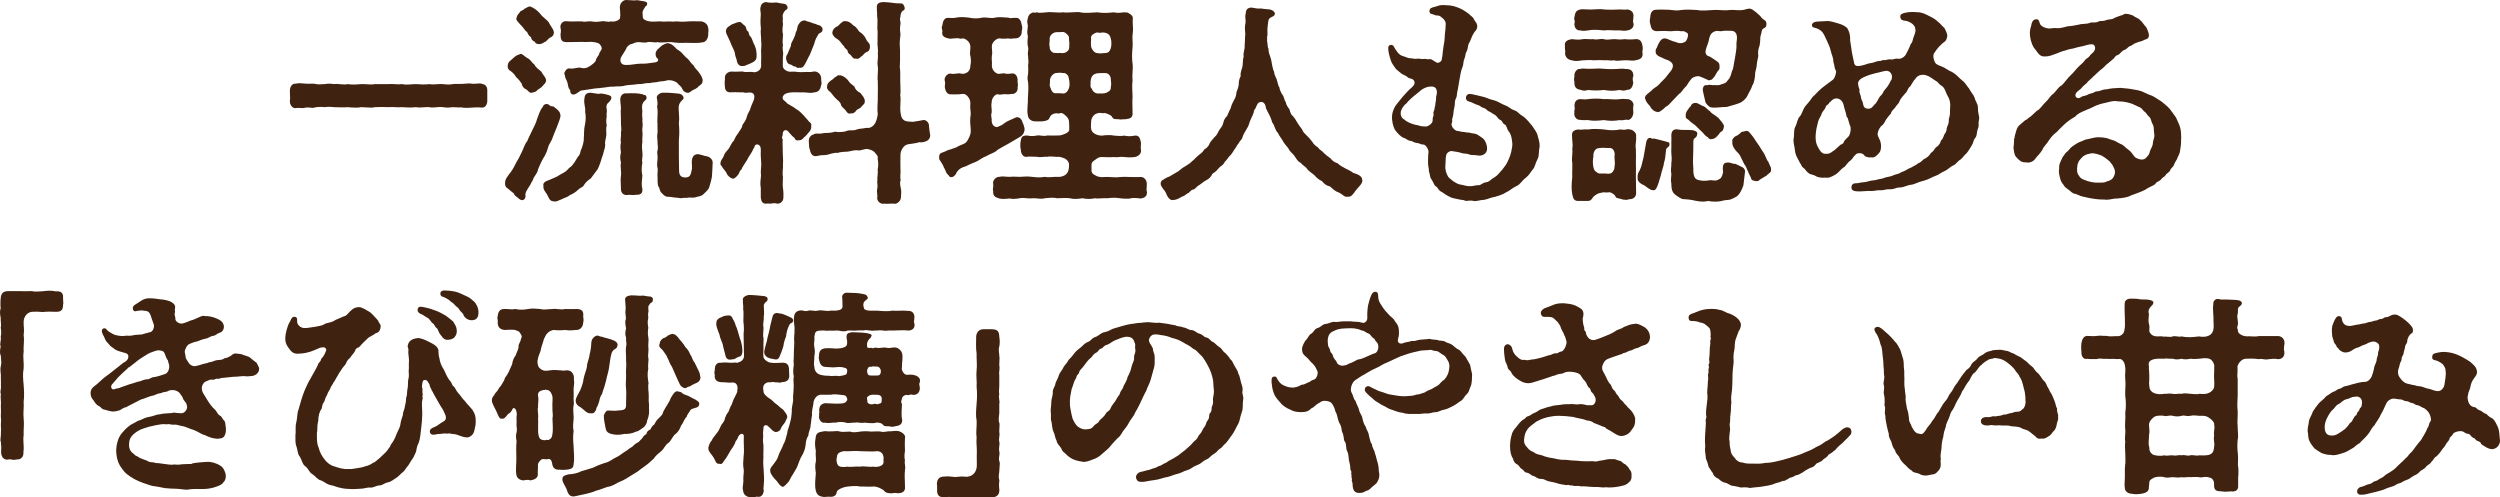
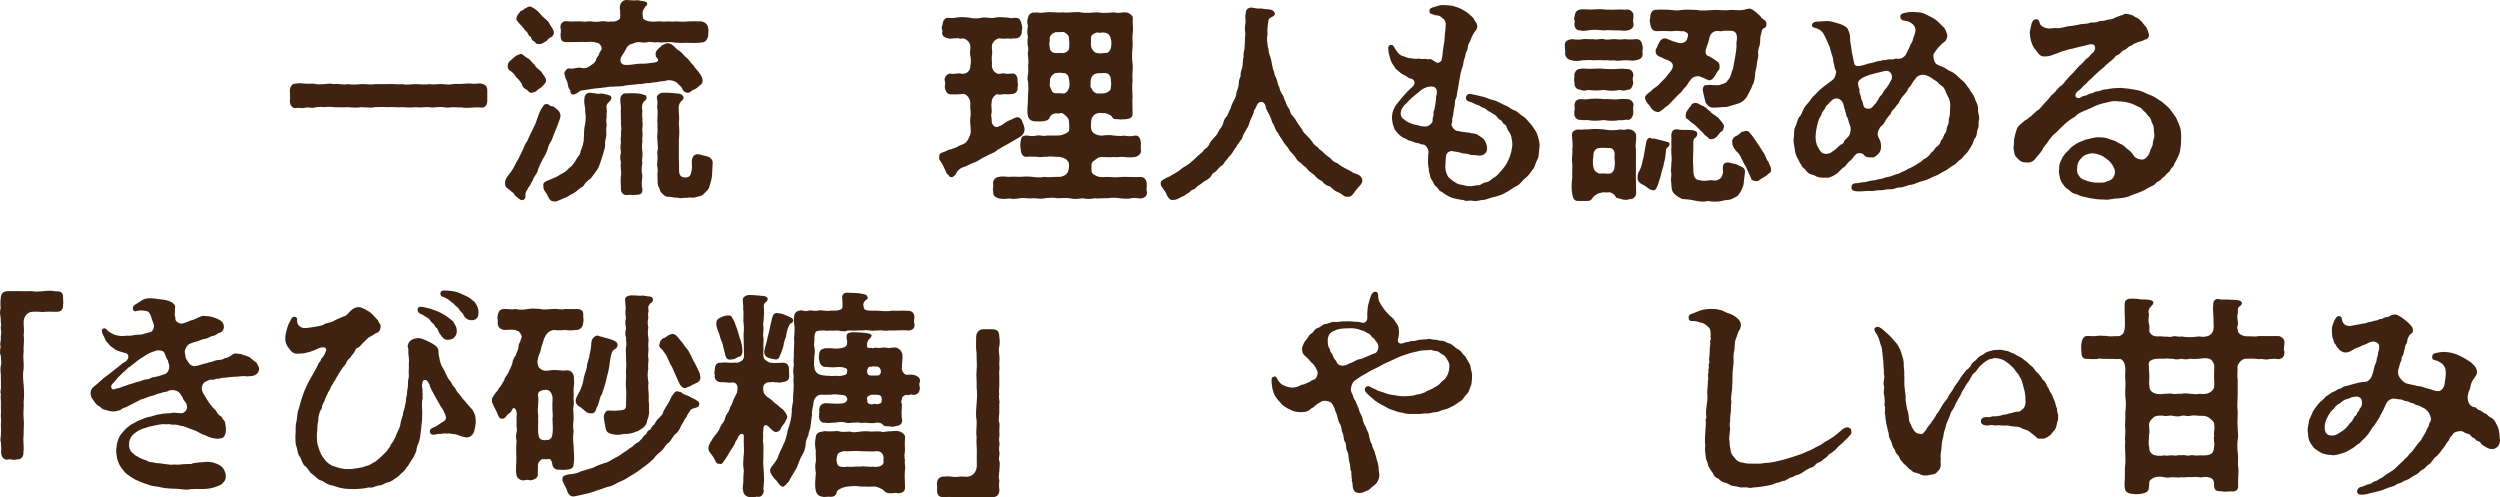
<svg xmlns="http://www.w3.org/2000/svg" id="_レイヤー_2" data-name="レイヤー 2" viewBox="0 0 332.91 66.22">
  <defs>
    <style>
      .cls-1 {
        fill: #402210;
      }
    </style>
  </defs>
  <g id="design">
    <g>
      <path class="cls-1" d="M39.68,14.37c-.09,0-.2,0-.32.03h-.06c-.38,0-.7-.44-.7-.9,0-.03,0-.09,0-.12.03-.09.03-.23.03-.38,0-.29-.03-.64-.03-.9,0-.46.23-.96.7-.96h.09c.17-.03.35-.06.49-.06.32,0,.61.06.81.06.35.03.64,0,.87,0,.15,0,.29,0,.41.03.32.12.9.03,1.25.03.2-.03.44-.06.64-.06s.41.03.61.06c.67-.09,1.28.15,1.83,0,.44.09,1.22.06,1.8,0,.67-.03,1.19.12,1.83,0h1.8c.64-.06,1.19.09,1.83,0,.67.15,1.1,0,1.83,0,.46.03,1.31.09,1.8,0,.64.12,1.19-.06,1.8,0,.49.06.93.09,1.28,0,.46-.06.75,0,1.25-.03.32,0,.61-.06.93-.06.12,0,.23,0,.35.03.35.06.7-.03,1.02-.03.12,0,.2,0,.29.03.44.09.78.29.78.87v1.42c0,.52-.29.9-.67.9h-.12c-.46-.06-.75-.03-1.31,0-.17.03-.44.03-.7.03-.2,0-.44,0-.58-.06-.55.03-.78-.03-1.25-.03-.58.09-.9.06-1.28,0-.61-.09-1.34.14-1.8,0-.46-.06-1.19.12-1.8,0-.73.09-1.31.03-1.83,0-.75.06-1.1-.06-1.83,0-.49-.03-1.13-.03-1.8,0-.17.06-.35.06-.55.06-.44,0-.9-.06-1.28-.06-.26.06-.49.06-.75.06-.41,0-.78-.03-1.05-.06-.67.06-1.28,0-1.83,0-.38-.06-.93-.06-1.25,0-.35-.06-.99-.03-1.25.03-.12.06-.23.06-.35.06-.29,0-.61-.09-.93-.03-.15.06-.26.06-.38.06h-.09c-.2,0-.35-.03-.55-.03Z" />
      <path class="cls-1" d="M72.96,19.71c-.17.61-.38,1.02-.67,1.45-.32.61-.38.78-.61,1.31-.09.49-.32.75-.52,1.07-.17.2-.2.58-.35.67-.15.44-.55.87-.64,1.13-.15.17-.23.46-.2.73.06.23-.09.52-.38.58-.23.03-.41-.12-.61-.29-.29-.26-.46-.29-.58-.64-.23-.12-.46-.38-.73-.58-.32-.17-.41-.41-.41-.64v-.23c0-.44.44-.93.76-1.36.35-.49.46-.75.76-1.33.29-.44.44-.81.73-1.39.2-.38.35-.99.7-1.39.12-.35.46-.99.64-1.39.26-.55.55-1.04.67-1.57.2-.49.38-1.16.73-1.57.17-.38.35-.44.64-.41.23.03.32.29.58.29.38,0,.41.23.61.32.26.26.44.32.55.81.06.38-.2.84-.5,1.71-.17.44-.38.87-.52,1.28-.17.61-.55.9-.64,1.45ZM67.6,8.76c.06-.29.06-.46.38-.7.23-.17.32-.32.64-.55.09-.12.47-.23.67-.32.23-.12.61.41,1.02.58.46.29.49.58.87.84.12.32.52.61.9.93.26.5.58.7.64,1.13.03.32-.26.55-.44.75-.29.38-.64.43-.81.67-.12.17-.38.15-.61.26-.44.06-.46-.26-.81-.46-.38-.15-.58-.58-.58-.76-.2-.29-.38-.55-.75-.87-.2-.38-.49-.64-.78-.84-.26-.12-.38-.46-.32-.67ZM69.37,3.36c-.41-.46-.73-.75-.58-.99.03-.2.12-.41.41-.7.06-.29.49-.23.64-.52.2,0,.26-.2.67-.29.17-.03.81.35,1.04.58.44.38.55.67.84.87.12.17.61.41.81.9.32.5.52.81.55,1.02.06.49-.32.73-.44.75-.35.17-.52.58-.84.64-.23.2-.38.2-.61.26-.41-.06-.49,0-.64-.32-.32-.12-.46-.32-.52-.64-.29-.09-.41-.46-.52-.67-.26-.12-.44-.55-.81-.9ZM81.41,12.95c.06.23-.2.55-.38.7-.2.17-.35.38-.23.99.06.26-.09.58,0,.78-.09.58-.09.84,0,1.31-.15.35-.03.78-.06,1.28-.03.44-.23.81-.15,1.25,0,.55-.2.78-.26,1.22-.12.35-.29.84-.38,1.16-.12.26-.23.78-.52,1.1-.29.38-.52.73-.76,1.02-.41.26-.73.58-.96.96-.06.2-.38.2-.73.55-.23.26-.76.58-1.07.7-.44.35-.67.32-1.16.58-.32.12-.64.29-.81.29-.06,0-.09,0-.12-.03h-.09c-.61,0-.67-.61-.93-.99-.12-.2-.52-.61-.43-1.08-.12-.38.26-.61.78-.78.29-.12.64-.29.99-.43.35-.23.64-.38.9-.52.38-.2.55-.44.78-.67.29-.17.44-.38.7-.75l.46-.75c.2-.12.32-.55.35-.78.2-.41.44-1.16.41-1.65.06-.61,0-1.22.15-1.77.12-.55.15-1.22.03-1.74.09-.61-.23-1.1-.09-1.8.03-.55.32-.75.81-.75.38.06.61.09,1.05.15.35-.09.61-.03,1.1.09.44.12.61.17.61.41ZM87.83,10.86c-.52.15-.99.09-1.25.2-.73-.03-.96.17-1.63.14-.7.12-1.25.09-1.74.2-.52.17-1.1.06-1.48.14-.58-.03-.9.09-1.48.14-.58.09-.9.06-1.48.17-.26.06-.67.09-1.34.2-.23.03-.49.35-.84.49-.58.23-.7-.35-.64-.49-.17-.2-.29-.44-.32-.73-.03-.41-.29-.78-.38-1.07.06-.23-.23-.35-.03-.7.12-.2.29-.49.67-.43.58.09,1.02-.2,1.45-.09.44.12.81.06,1.31-.29.41-.29.49-.38.67-.61.09-.52.41-.7.47-.93,0-.29.12-.15.2-.46.23-.17.15-.55-.12-.84-.2-.23-.61-.26-1.02-.32-.44-.03-.93.06-1.22,0-.58.03-1.36,0-2.18.03-.73,0-.78-.38-.81-.99,0-.2.12-.46,0-.9-.09-.49.26-.9.7-.9.81.09,1.45,0,2.18.03.29.12.84-.06,1.25,0,.29.06.7.09,1.25,0,.52-.12.84.15,1.34,0,.52.12,1.22-.2,1.22-.49-.06-.17.09-.23,0-.52.06-.41-.12-.73,0-1.13C82.64.32,83.05,0,83.37,0c.49,0,.7.06,1.16.06.12-.03.2-.03.29-.03.26,0,.46.09.81.12.38.06.58.15.55.35-.03.2-.06.29-.23.35-.2.32-.44.67-.38.9,0,.26.03.41.03.55,0,.32.61.55,1.16.58.61.03.93-.09,1.54,0,.58-.03.99-.03,1.45,0,.38-.09.93.06,1.45,0,.7-.06,1.57-.06,2.21-.03.46.09.84.38.9.9.09.23-.03.7,0,.9-.06.64-.41.99-.79.99-.64.14-1.51.06-2.21.06-.46.03-1.19.03-1.89-.09-.52-.06-1.19.14-1.89,0-.26.12-.87-.09-1.28,0-.44.15-.99-.03-1.31,0-.44.03-.61.23-1.07.32-.23.17-.41.32-.47.52-.06.17-.41.7-.64,1.07-.32.52-.12,1.19.64,1.13.61.03,1.28-.17,1.89-.17.61.03,1.16-.06,1.92-.17.35-.03.61-.29.29-.58-.15-.12-.2-.32-.2-.58,0-.17.09-.44.44-.73.26-.2.32-.32.49-.41.29-.15.26-.15.61-.26.44,0,.84.29,1.19.7.12.17.46.26.78.61.15.17.55.64.75.75.29.26.49.7.78.87.09.26.49.67.64.84.49.64.55.9.58,1.1.03.49-.2.64-.49.84-.23.29-.55.43-.84.55-.17.09-.38.35-.64.35-.41-.03-.61-.26-.7-.46-.14-.38-.38-.49-.58-.7-.2-.35-.87-.55-1.36-.52-.44.12-.87.17-1.13.17ZM86.09,12.89c.06.38-.17.44-.32.61-.35.41-.29.78-.23,1.31-.09.55.06.96,0,1.39.12.55-.06.81,0,1.36.09.35-.06.84,0,1.37-.12.55,0,1.02,0,1.36.09.58-.12.99,0,1.34-.12.67-.12,1.28,0,1.74-.06.73-.15,1.22,0,1.8.06.7-.35.78-.96.78-.38.06-.55-.03-.93,0-.52.12-.99-.2-.96-.81,0-.61-.09-1.16,0-1.77.09-.52-.12-1.05,0-1.74-.14-.55-.12-.87,0-1.34-.09-.55-.09-.87,0-1.36-.12-.41.06-.61,0-1.37.12-.32-.03-.81,0-1.36,0-.46-.03-.99-.03-1.48.09-.49-.09-1.07-.06-1.54.03-.49.38-.81.84-.75.87-.03,1.51-.03,2.12.12.15.15.46,0,.52.35ZM94.82,23.41c-.06.52-.32,1.31-.41,1.63-.26.43-.49.55-.76.84-.29.29-.67.26-1.02.38-.32.14-.73-.03-1.16.09-.49-.06-.78.12-1.1,0-.61-.03-1.1-.15-1.34-.15-.41.06-.73-.29-.87-.46-.35-.26-.26-.61-.46-.87-.17-.26-.12-.87-.14-1.33-.06-.49.09-.76,0-1.19-.09-.23-.06-.7,0-1.16s-.12-.84,0-1.16c.12-.44-.03-.81,0-1.19-.03-.49-.09-.7,0-1.16.03-.29-.03-.75,0-1.16-.06-.35,0-.64,0-1.16.03-.38.03-.64-.06-1.16.12-.41.03-.78-.03-1.13-.12-.41.55-.78.87-.72.78-.03,1.31.06,2.09.12.32.09.41.15.55.38.15.26-.06.44-.29.64-.29.35-.29.61-.32.78,0,.84.14,1.37.03,2.15.06.73.09,1.36,0,2.24v2.21s.03,1.86.03,1.86c0,.7.35.9.81.9.61,0,.75-.26.9-1.13.06-.35-.14-1.16.12-1.57.12-.29.29-.32.58-.41.49.03.84.23,1.28.29.46.09.78.47.78.81v.06c-.03.41-.03,1.1-.09,1.77Z" />
-       <path class="cls-1" d="M107.78,17.53c-.2.2-.38.52-.7.75-.26.35-.55.44-.7.38-.15.12-.52,0-.55-.26-.41-.32-.49-.49-.96-.99-.23-.17-.7-.09-.64.58-.09.15-.15.46,0,.55-.06.46.03,1.19,0,1.66,0,.52.09,1.22.03,1.68.06.46-.12,1.07,0,1.68-.03.7-.06,1.28.03,1.71.06.49.03.7.03,1.04,0,.46-.35.81-.78.81-.06,0-.12-.03-.17-.03-.26-.09-.55.03-.87.03-.06,0-.15,0-.23-.03-.12.03-.2.03-.29.03-.44,0-.61-.29-.67-.81v-1.28c-.11-.64-.03-.96.03-1.66-.09-.58.06-1.13.03-1.63-.03-.49-.09-.96-.06-1.8.03-.75-.61-.87-.81-.52,0,.23-.23.41-.26.58-.12.32-.55.84-.76,1.31-.35.58-.58.84-.76,1.28-.23.12-.26.49-.47.73-.2.26-.55.55-.7.46-.32-.06-.73-.46-.78-.7-.17-.35-.52-.64-.61-.87-.15-.17-.23-.29-.23-.41,0-.03,0-.09.03-.12v-.06c0-.23.29-.55.41-.81.09-.41.41-.7.67-1.01.2-.26.35-.78.67-1.05.12-.29.29-.64.61-1.04.06-.2.49-.58.55-1.07.17-.26.49-.64.58-1.1.12-.46.44-.84.49-1.13.09-.29.17-.49.35-.87.32-.7.17-1.22-.41-1.22-.23-.03-.58.12-.93-.03-.38.03-.9-.03-1.48,0-.9.09-.93-.44-.96-.96-.03-.32,0-.61.03-.84-.12-.58.44-.99.93-.96.58.06.96-.03,1.48,0,.29.15,1.05-.03,1.42.09.35.03.93-.2.99-.81-.03-.67.03-1.07,0-1.68-.06-.44.09-1.02,0-1.68,0-.67-.12-1.22-.03-1.66-.06-.44-.09-1.02-.03-1.68.06-.41-.12-.73-.03-1.13.06-.38.29-.67.76-.7.26.06.7.12,1.19.06.35-.03.46.09,1.05.15.32,0,.52.17.58.38.12.32-.15.44-.29.52-.32.41-.38.64-.32.96.03.29-.06.46.03.84-.06.52-.12,1.04,0,1.39,0,.41-.12,1.02,0,1.42-.15.55.09.87,0,1.42-.06.61,0,.96-.03,1.39.03.46.67.84,1.25.73.38-.03,1.02.12,1.51.06.46-.06.87.06,1.28-.06.55-.14,1.1.35,1.07.96,0,.35.12.7,0,.81-.09.73-.49.99-.93.99-.38.15-1.02,0-1.48,0-.46.03-.81-.03-1.45,0-.55.03-.78.12-.96.23-.32.2-.46.64-.09.87.41.29.29.41.7.55.17.15.52.26.84.55.26.12.67.47.96.79.29.35.58.61.73.84.17.2.44.26.35.64.06.35-.06.49-.23.76ZM97.22,5.53c-.32-.73-.55-1.1-.55-1.28-.03-.41.17-.64.64-.9.15-.15.32-.15.58-.26.23-.12.26-.09.49-.15.35-.09.44.26.75.44.32.17.17.67.46.78.15.06.12.61.35.7.2.26.23.49.41.9.38.67.43,1.34.4,1.83-.06.46-.29.58-.55.73-.23.12-.64.29-.81.35-.2.12-.35.12-.49.12-.44.09-.75-.35-.78-.7-.03-.29-.23-.58-.26-.99-.03-.32-.41-.93-.64-1.57ZM104.94,7.01c.06-.17.23-.52.38-.9,0-.35.12-.46.32-.87.15-.38.26-.49.32-.9.23-.38.18-.64.29-.93.12-.2.32-.61.73-.67.17-.03.26-.03.46.09.15.06.46.09.87.29.23,0,.49.2.9.29.17.12.38.32.32.61-.09.44-.52.29-.61.67-.29.43-.35.64-.52,1.22l-.55,1.36c-.32.55-.44.93-.7,1.33-.15.38-.55.49-.67.41-.26.06-.35.06-.52-.15-.17.06-.41-.12-.64-.26-.46-.03-.58-.44-.64-.79-.03-.52.23-.55.26-.81ZM123.84,17.77c0,.09.03.17.03.23,0,.46-.26.64-.38.73-.2.12-.7.29-1.05.2-.41.17-1.34.23-1.57.29-.61.15-.96.9-.96,1.39,0,.75-.03,1.42,0,1.89.06.44-.09.99.03,1.48-.15.32-.06.75.03,1.16.09.29,0,.96,0,1.19-.03.41-.47.81-.81.81-.06,0-.09,0-.15-.03-.32,0-.64.03-.9.03-.12,0-.23,0-.35-.03-.06,0-.12.03-.17.03-.41,0-.81-.38-.78-.81.09-.29-.09-.67,0-1.19.12-.41-.06-.9.03-1.16-.06-.41.12-.93.03-1.37.12-.49.09-1.1,0-1.45.12-.44-.23-.61-.44-.93-.41-.29-.52-.29-.87-.38-.49-.06-.96.26-1.28.17-.58-.06-.81.09-1.37.17-.44.03-1.02.03-1.34.17-.55-.06-1.02.17-1.45.26-.49.09-.55-.03-1.25.14-.64.17-.9-.23-1.02-.81-.12-.23-.12-.67-.14-1.02-.06-.49.17-.9.61-1.02.41-.26.75,0,1.42-.2.55,0,1.07-.03,1.42-.17.55.09,1.25.06,1.6-.11.46-.17.81.03,1.28-.17.46-.17.73-.09,1.31-.23.35.03.73,0,1.1-.49.23-.32.38-.81.44-1.39-.12-.58.03-1.74,0-2.29,0-.61.03-1.48,0-2.03-.09-.78.09-1.39,0-2-.12-.61.09-1.1,0-1.68.09-.61-.09-1.08-.03-1.68-.03-.52.06-1.16-.03-1.66,0-.67.06-1.22-.03-1.68.03-.44-.06-.67-.03-1.13-.06-.52.32-.7.78-.72h.2c.41,0,.67.06,1.05.09.52.09.7.06,1.22.09.23,0,.38.26.44.52.09.32-.17.44-.26.46-.32.32-.26.67-.32.93-.12.12.09.64.03.84-.12.55-.03,1.07,0,1.39-.06.61-.12.99-.09,1.48.03.35.06.9.03,1.45.03.61-.03.87-.03,1.37.09.64.06,1.36.06,1.86,0,.75.09,1.42,0,1.92.12.55-.06,1.45.03,2.26.09.46.09.81.49,1.08.32.2.73.17,1.19.2.55-.09.96-.14,1.34-.23.35-.09.84.35.78.84.03.41.09.64.12.96ZM110.14,11.52c0-.38.15-.46.38-.7.32-.26.32-.17.61-.49.26-.09.41-.41.67-.29.23-.06.7.17,1.1.61.29.49.52.55.9.9.03.29.38.64.78.84.26.35.55.61.58,1.05.03.41-.23.49-.41.72-.17.32-.67.35-.78.64-.17.14-.29.35-.64.29-.41.15-.52-.12-.78-.46-.2-.23-.58-.47-.58-.76-.12-.35-.38-.44-.75-.84-.29-.26-.49-.7-.78-.87-.17-.12-.41-.5-.29-.64ZM110.84,4.38c0-.35.23-.64.52-.81.26-.06.26-.17.58-.46.29-.23.41-.35.67-.29.38,0,.67.2,1.04.58.46.2.67.76.81.84.26.15.61.44.84.9.17.49.55.55.55,1.04,0,.44-.17.67-.44.75-.35.12-.49.52-.76.61-.15.2-.44.38-.61.26-.38.06-.41-.06-.64-.32-.17-.29-.49-.29-.52-.67-.06-.29-.41-.32-.49-.67-.26-.17-.46-.67-.84-.9-.46-.26-.67-.55-.73-.87Z" />
      <path class="cls-1" d="M132.78,20.02c-.49.41-.9.43-1.45.78-.58.2-.99.61-1.51.81-.26.06-.87.38-1.25.55-.55.14-.81.35-1.02.58-.23.26-.2.38-.26.44-.23.29-.41.43-.61.41-.32,0-.26-.2-.46-.35-.26-.17-.26-.52-.52-.93-.14-.41-.41-.73-.49-.9-.12-.09-.15-.26-.15-.46,0-.32.06-.52.35-.61.64-.2.73-.38,1.22-.46.38-.17.58-.14.99-.41.32-.17.67-.26.84-.38.29-.09.78-1.02.81-1.54.03-.52-.14-1.19-.06-1.92.15-.67-.06-1.02,0-1.68.09-.7-.38-1.25-.7-1.39-.2-.12-.58,0-.9,0-.26,0-.81.03-1.1,0-.44-.03-.64-.52-.7-.99,0-.29.12-.41,0-.81-.14-.44.35-1.02.79-.96.2.09.58.03,1.02-.03.2-.06.52.17.9,0,.44-.12.7-.49.7-1.05.12-.38.06-1.02,0-1.28-.12-.26.03-.99,0-1.25-.03-.67-.7-1.07-1.02-1.08-.41.15-.58-.12-.9,0-.23-.06-.7.12-1.02,0-.58-.12-.93-.35-.78-.99-.12-.38-.12-.55,0-.78.03-.38.2-1.02.78-.96.17,0,.76.06,1.02-.03.49-.12,1.25-.06,1.74,0,.64.15,1.28.12,1.74,0,.55-.09,1.19.15,1.74,0,.46-.12,1.25-.03,1.74,0,.38.15.55,0,.99.03.58-.06.75.55.81.96.09.17.09.55,0,.78.06.55-.32.99-.81.99-.26-.03-.7.12-.99,0-.29.06-.81.06-1.19,0-.38,0-1.02.55-.99,1.07-.03.26.12.84,0,1.25-.06.38.06,1.02,0,1.28,0,.61.44,1.02.84,1.13.2-.03.46-.03.78-.09.2.12.73.09,1.02.03.61-.09.84.61.78.96,0,.35.12.7,0,.81.12.55-.29,1.02-.79.96-.44.09-.78.03-1.02.03-.29.03-.55.12-.9,0-.44.12-.78.73-.73,1.1-.12.41.03.81,0,1.31-.12.38-.06.58,0,.93-.09.75.43,1.13.81,1.02.29-.17.46-.14.87-.49.52-.38.87-.43,1.37-.7.64-.35.99.29,1.02.52.06.12.38.75.29,1.16-.09.46-.32.7-.7.9l-1.48.87c-.52.29-.93.49-1.48.84ZM152.73,25.67c0,.44-.29.7-.84.76-.52-.06-1.07-.12-1.39,0-.15.03-.32.03-.52.03-.29,0-.64-.03-.84-.06-.61-.09-1.02-.09-1.65,0-.46-.03-.9.03-1.28.03-.15,0-.26,0-.38-.03-.32.06-.58.09-.87.09-.26,0-.52-.03-.81-.09-.38.06-.7.09-.99.09-.23,0-.46-.03-.7-.09-.44-.06-1.05-.03-1.66,0-.49-.12-1.1-.06-1.68,0-.15.06-.32.06-.49.06-.38,0-.78-.09-1.16-.06-.58.09-1.1-.12-1.68,0-.2.03-.52.09-.84.09-.17,0-.35-.03-.49-.06-.35.03-.61.06-.87.06-.2,0-.38-.03-.52-.06-.46-.15-.87-.26-.81-.99-.12-.23.06-.52,0-.93-.12-.49.38-.99.81-.96.41-.12.84,0,1.39,0,.52-.06.87,0,1.34,0,.55-.03.99-.09,1.65,0,.52.06,1.02.12,1.68,0,.58.12,1.19-.03,1.74,0,.26.03.75-.03,1.1-.35.26-.23.32-.49.38-.9,0-.29.06-.49-.09-.75-.29-.49-.81-.58-1.22-.67-.41.06-1.1-.12-1.57,0-.32-.06-.96.12-1.36,0-.58,0-1.02-.06-1.39,0-.46.09-.81-.46-.78-.96-.09-.23-.09-.84-.03-1.07.12-.55.09-.78.84-.81.44.09.84.12,1.36,0,.46-.06.78.15,1.36,0,.49,0,.99.03,1.57,0,.44-.03,1.34-.38,1.34-.72.03-.32,0-.61-.03-1.19-.03-.46-.64-.93-.87-1.05-.38-.09-.38.12-.76,0-.67.03-.87.38-.99.67-.12.29-.58.38-.96.41-.32.03-.73,0-.93,0-.49,0-.93-.32-.96-.79-.17-.67.03-1.45,0-2.24.06-.78.09-1.57.03-2.18-.12-.44-.09-.64,0-1.16.03-.44.03-.67,0-1.16.12-.46-.03-.81,0-1.19-.12-.44.09-.73,0-1.16-.12-.32-.09-.96-.03-1.42-.15-.58-.06-.81,0-1.45-.06-.2-.15-.58,0-1.02.06-.32.26-.64.78-.75.17.15.2,0,.41,0,.49.15.96,0,1.31,0,.12,0,.23-.03.35-.03.46,0,.87.06,1.37.06.17,0,.35-.03.52-.03.12.03.26.03.41.03h.09c.41,0,.9-.06,1.34-.06.15,0,.29,0,.41.03.67.15,1.51.03,2.24,0,.7.12,1.45.09,2.21,0,.44.12.87.06,1.34,0h.06c.12,0,.17.03.26.03.03,0,.06,0,.09-.03.32.15.81.41.78.76-.06.81.09,1.42,0,1.97-.12.67.03,1.16-.03,1.92-.09.84-.09,1.57,0,2.21.09.61-.09,1.42,0,2.18-.09.73-.03,1.48,0,2.18-.06.67,0,1.34,0,2.21.03.7-.44.73-.96.81-.26-.03-.64.09-.9,0-.2-.06-.7.12-.87-.32-.09-.2-.61-.44-1.02-.52-.29.12-.58-.12-.93.06-.38.03-.87.55-.84,1.19,0,.23-.06.49,0,.87.09.61.84.9,1.42.9.49-.06,1.13-.12,1.66,0,.49.03.75.09,1.36,0,.35.09.81.12,1.39,0,.58-.06.7.38.81.96,0,.44-.06.67,0,.93.09.46-.32.87-.81.96-.49.06-.93.06-1.39,0-.58-.09-.87.09-1.36,0-.58.06-1.1,0-1.66,0-.49,0-.61.2-.96.43-.38.23-.41.43-.41.67v.78c.06.23.12.38.55.58.26.17.7.26,1.19.2.46-.06,1.45.12,2.06,0,.38-.03.87-.03,1.36,0,.58.03,1.02,0,1.39,0,.44-.03.81.41.81.87v.23c0,.23-.03.46-.03.61,0,.06,0,.12.03.17.03.09.03.14.03.23ZM139.79,6.2c-.09.52.41.84.58.84.32,0,.46.06.75,0,.17.06.78.09,1.05-.26.32-.2.17-.7.23-1.02,0-.14-.06-.44-.06-.81,0-.2-.38-.55-.64-.67-.2-.06-.67.03-.93,0-.52-.03-1.07.46-.99.96.03.26-.12.64,0,.96ZM142.4,10.79c-.09-.29-.06-.61-.23-.78-.44-.44-.52-.23-.73-.29-.26-.06-.46-.03-.75,0-.44-.03-.93.64-.87,1.02.03.23-.09.61,0,.78.12.23.2.9.75.9.52-.03.81.03,1.13.03.32-.09.52-.35.64-.7.12-.32.09-.67.06-.96ZM145.36,11.78c.12.32.41.7.93.67.15,0,.76.03,1.02-.09.23-.12.67-.26.61-.81.12-.35,0-.61,0-1.05,0-.29-.23-.7-.61-.76-.2-.03-.38,0-.78,0-.23,0-.73,0-.99.29-.15.14-.26.32-.32.84.06.32-.12.7.14.9ZM145.28,4.96c.03.41-.03.61,0,1.1.03.32.12.49.38.79.2.23.49.23.81.26.32,0,.67-.06.84-.06.38-.03.52-.38.61-.64.12-.38.09-1.02,0-1.25-.12-.52-.35-.81-1.1-.84-.38.09-.41.03-.75,0-.38.09-.81.41-.78.64Z" />
      <path class="cls-1" d="M181.42,23.98v.09c0,.44-.64.93-.9,1.31-.32.49-.64.9-1.02.81-.49.12-.67-.32-1.28-.58-.58-.2-.9-.64-1.13-.79-.38-.06-.78-.32-1.04-.7-.44-.18-.75-.47-.99-.76-.2-.2-.7-.5-.96-.81-.23-.38-.55-.44-.9-.87-.44-.2-.55-.55-.84-.93-.2-.32-.58-.5-.78-.96-.17-.29-.58-.64-.75-1.02-.2-.38-.46-.61-.64-1.05-.44-.41-.41-.99-.78-1.42-.12-.52-.38-1.02-.64-1.48-.03-.2-.2-.29-.2-.47-.06-.58-.41-.87-.78-.75-.32.09-.38.32-.64.9-.12.09-.2.29-.2.49-.15.44-.52,1.07-.64,1.57-.15.49-.64,1.1-.79,1.51-.09.41-.23.55-.41.73-.17.38-.41.49-.46.73-.44.55-.52.93-.99,1.33-.15.17-.29.46-.55.67-.09.23-.32.49-.58.64-.17.12-.41.44-.58.61-.23.23-.52.26-.61.58-.29.46-.55.55-.96.78-.2.17-.55.41-.7.52-.32.14-.49.52-.78.58-.41.06-.46.46-.78.52-.35.26-.44.35-.73.43-.52.32-.87.44-1.05.43h-.06c-.06,0-.09.03-.15.03-.41,0-.73-.52-.87-.96-.17-.38-.7-.81-.7-1.22,0-.52.41-.52.55-.67.38-.26.73-.29.81-.41.26-.17.58-.32.99-.58.35-.29.52-.44.93-.67.41-.26.58-.35.9-.67.26-.17.46-.46.81-.75.26-.23.61-.41.78-.78.26-.17.61-.41.73-.81.17-.32.38-.52.67-.87.29-.23.44-.55.61-.9.29-.41.46-.61.55-.96.09-.44.23-.67.52-.96.09-.17.32-.78.47-1.02.09-.38.23-.7.41-1.02.12-.2.35-.58.35-1.08.17-.49.26-.61.32-1.1,0-.35.03-.64.26-1.1-.09-.38.12-.81.2-1.13.12-.35.03-.99.2-1.48-.12-.46.18-.9.12-1.48.06-.38.03-1.04.09-1.48-.03-.58-.12-.84.03-1.51.06-.35-.12-.78.03-1.25,0-.49.26-.78.78-.78.58.09.78.17,1.22.12.26.06.81.09,1.1.12.23,0,.67.17.78.52,0,.26-.15.38-.32.44-.52.23-.52.41-.55.58-.06.38-.09.58-.12,1.02-.03.49.06.9-.06,1.08.06.2-.03.49.03.7.09.35,0,.61.17.93,0,.44.09.64.23,1.04.15.41.14.55.23.99.09.32.09.67.29,1.02,0,.41.29.79.35,1.05.15.44.17.81.35,1.02,0,.26.26.78.41.99.23.26.2.64.43.96.06.38.35.78.49.96.15.44.17.7.49.93.2.23.35.47.58.87.14.26.32.46.61.87.17.41.29.49.64.84.26.23.44.46.7.79.23.38.46.58.75.75.29.41.61.5.78.73.41.41.58.49.93.76.26.35.49.49.96.67.29.29.61.44,1.02.67.32.15.78.38,1.02.58.49.17,1.22.35,1.22.99Z" />
      <path class="cls-1" d="M205.01,19.55c-.12.7-.06,1.25-.23,1.57-.35.64-.35,1.05-.61,1.37-.35.41-.52.81-.96,1.16-.58.43-.76.9-1.22,1.1-.58.26-1.02.7-1.39.84-.52.35-1.1.49-1.48.61-.58.09-1.1.35-1.48.41-.41,0-.9.17-1.28.17-.06,0-.12-.03-.17-.03-.35-.09-.64,0-.9,0h-.09c-.09,0-.17-.03-.23-.09-.29-.03-.67-.09-1.13-.2-.46-.09-.67-.17-1.04-.38-.55-.29-.7-.49-.87-.55-.41-.17-.44-.58-.75-.73-.2-.12-.29-.52-.55-.9-.29-.38-.15-.61-.35-1.07.03-.35-.14-.73-.12-1.28.03-.52,0-.93.06-1.22.09-.29-.32-1.08-.67-1.08-.46,0-.49-.2-.81-.2-.44-.03-.64-.26-.87-.29-.46-.03-.58-.32-.9-.38-.41-.15-.84-.58-1.22-1.1-.23-.44-.43-1.16-.38-1.86.03-.49.26-1.04.5-1.39.29-.35.76-.99,1.19-1.45.12-.15.64-.7.9-.9.26-.26.41-.38.41-.67,0-.2-.12-.44-.41-.52-.26-.09-.35-.06-.46-.17-.29-.26-.61-.35-.81-.47-.29-.23-.52-.41-.81-.67-.32-.5-.55-.73-.67-1.13-.2-.64-.35-1.1-.35-1.68,0-.44.55-.52.73-.2.14.26.26.47.55.84.17.2.41.41.78.49.41.12.58.26.93.26.26,0,.52.12.87.06.35-.06.52.09.87.03.29-.06.41.09.7.03.23-.06.46.09.64.23.41.23.46.35.78.17.15-.09.29-.2.29-.46.12-.49.09-.78.18-1.31.03-.44.2-.96.2-1.54,0-.52.15-1.13.12-1.63.09-.23-.06-.67-.38-.9-.2-.14-.32-.38-.76-.38-.26,0-.38-.12-.7-.2-.2,0-.41-.26-.26-.61.15-.29.49-.26,1.07-.46.23-.09.47-.12.67-.12s.41.03.55.03c.64,0,1.13.18,1.65.38.46.2.9.49,1.31.81.12.17.49.35.61.64.06.23.35.41.43.78.09.29-.03.67-.35.96-.44.67-.47,1.08-.67,1.39-.26.41-.15.73-.35,1.16-.23.32-.15.67-.32,1.02-.15.29-.12.81-.23,1.04-.23.49-.32,1.22-.41,1.66-.09.38-.12.87-.23,1.36-.17.58-.06.84-.26,1.22-.2.35-.09.78-.2,1.16-.15.58-.09.84-.23,1.36-.15.29.03.46-.12.75-.17.38.38,1.02.75,1.05.29,0,.44.12.73.12.2,0,.58.12.81.09.52.17.67.06,1.1.26.35.23.84.52.96.73.15.26.38.67.35,1.22,0,.58-.64.96-1.22.84-.64-.12-.76.03-1.19-.15-.38-.15-.61-.06-.9-.15-.52-.18-.9-.2-1.25-.26-.29-.12-.78.14-.87.49-.12.46-.06.9-.12,1.36-.06.49.09,1.02.29,1.39.06.2.32.41.73.73.38.23.67.46,1.13.49.32.06.81.23,1.13.18.26.06.67-.12,1.07-.12.38.06.55-.32,1.02-.38.38-.03.55-.23.93-.52.38-.2.73-.52.87-.72.35-.35.44-.49.7-.84.29-.35.38-.61.55-.96.12-.23.29-.73.35-1.02.06-.35.17-.81.15-1.07-.06-.52-.09-1.19-.49-1.66-.29-.38-.23-.78-.55-.93-.29-.12-.23-.46-.61-.61-.29-.12-.35-.49-.75-.7-.35-.17-.44-.32-.76-.44-.26-.12-.32-.35-.67-.44-.44-.12-.41-.29-.75-.38-.46-.12-.7-.35-1.25-.49-.58-.15-.41-1.05.2-.99.41.03,1.16.26,1.51.32.64.12.99.38,1.54.49.67.15,1.16.55,1.6.7.52.17.7.49,1.25.67.49.17.58.46,1.04.73.46.26.84.76,1.31,1.31.29.47.61.81.73,1.25.14.55.29.9.29,1.54ZM190.2,11.55c-.26.06-.41.14-.67.26-.32.17-.44.35-.9.7-.46.35-1.02.84-1.37,1.28-.41.29-.73.87-.73,1.19-.06.44.2.84.52.96.2.26.9.55,1.39.67.55.06.61.23,1.28.23.38.09.99-.35,1.05-.72.03-.17-.03-.38.09-.64.12-.29-.06-.32.06-.67.15-.23.09-.46.2-.78,0-.32.15-.7.12-1.16.09-.35.17-.64.03-.99-.17-.38-.61-.41-1.07-.32Z" />
      <path class="cls-1" d="M209.31,8.03c-.49-.06-.9-.41-.9-.96,0-.06.03-.12.03-.15,0-.2-.06-.44-.06-.61,0-.06,0-.12.03-.15-.03-.09-.03-.17-.03-.23,0-.46.44-.64.93-.72.52.06.93.12,1.48,0,.35-.06,1.02.06,1.39,0,.46.15.84-.09,1.39,0,.38.15.99,0,1.39,0,.41.03.87.09,1.36,0,.41.06,1.07.06,1.51,0,.58-.03.81.35.9.96.09.41-.09.73,0,.9.06.67-.32.84-.93.96-.55.12-1.02-.06-1.48,0-.49,0-1.02.14-1.36,0-.58.09-.84-.06-1.39,0-.44-.06-.99,0-1.39,0-.35-.06-.87-.03-1.39,0-.55.06-.93.17-1.48,0ZM217.84,19.82c.03.75,0,1.19,0,1.83,0,.67.03,1.07,0,1.8l.03,2.15c.06.64-.41.96-.96.93-.17.12-.49.09-.87.03-.15-.12-.84-.12-.9-.35-.06-.26-.44-.52-.78-.61-.29.03-.49.06-.81,0-.29.09-.64.06-.99.32-.44.23-.47.46-.61.61-.23.26-.41.23-.78.23h-.87c-.75.06-.81-.38-.93-.9-.14-.7-.09-1.51,0-2.26-.03-.7.03-1.1,0-1.89-.12-.73.09-1.28,0-1.89.12-.61-.03-1.02-.03-1.71-.03-.55.12-.73.76-.87.49.09.9-.06,1.39,0,.61-.12,1.51-.06,2.12,0,.78.15,1.57.12,2.15,0,.23,0,.41.09.84,0,.2-.12.32.03.46,0,.38.03.9.47.81.87.06.73-.15,1.16-.03,1.71ZM217.5,10.15c-.15.26-.06.72,0,.84-.06.46-.29,1.02-.78.96-.35.12-.55.17-1.02.03-.84.14-1.31.14-2.12,0-.75.09-1.31.09-2.12,0-.35.12-.58.14-1.02-.03-.61-.06-.81-.49-.78-.96-.03-.17-.09-.44,0-.84-.09-.35.26-1.07.78-.96.2-.12.55-.03,1.02-.03.58.03,1.31-.09,2.12,0,.61.06,1.31.06,2.12,0,.44-.06.75.06,1.02.03.64.06.81.52.78.96ZM209.67,2.22c.09-.55.2-.84.78-.96.35-.06.55,0,1.02,0,.61.06,1.42-.12,2.12,0,.78.06,1.36.03,2.12,0,.26,0,.58.06,1.02,0,.49.06.87.44.78.96.03.2-.12.64,0,.84.12.46-.15.87-.78.99-.44.09-.61.03-1.02,0-.75.03-1.57-.09-2.12,0-.87-.09-1.57-.12-2.12,0-.38.03-.61.12-1.02,0-.55.06-.87-.47-.78-.99.12-.32-.15-.44,0-.84ZM209.66,15c-.09-.12.12-.55,0-.84,0-.58.2-.93.78-.96.41.03.73.06,1.02,0,.64-.09,1.48-.09,2.12,0,.64-.06,1.31.12,2.12,0,.38-.06.75,0,1.02,0,.41,0,.93.44.78.96-.06.2,0,.46,0,.84,0,.49-.38,1.04-.78.96-.29-.09-.64.14-1.02.03-.7.12-1.34.14-2.12,0-.84.09-1.45.14-2.12,0-.32,0-.81.03-1.02-.03-.58.06-.9-.58-.78-.96ZM214.99,22.23c.12-.52,0-.87,0-1.36.12-.64-.14-1.28-.84-1.16-.32,0-.75-.06-1.1,0-.67,0-.9.55-.87,1.16-.12.52-.06,1.07,0,1.36.09.44.17.52.52.76.35.23.46.06.84.12.26-.06.52.09.81,0,.29.03.67-.49.64-.87ZM222.29,19.39c-.06.2-.49.32-.44.67-.09.81-.09,1.07-.29,1.71.03.23-.29.99-.41,1.63-.23.67-.35,1.28-.55,1.6-.12.32-.35.38-.55.32-.38-.03-.81-.47-1.1-.64-.41-.15-.99-.55-.87-1.02-.06-.38.12-.78.26-.96.32-.64.35-1.19.52-1.74l.32-1.83c.06-.44.23-.87.7-.75.12.15.09.12.35.06.44.09,1.16.29,1.83.47.23.03.32.17.23.49ZM219.07,13.15c-.14-.41.47-.75.84-1.07.23-.32.78-.55.99-.81.26-.32.61-.61.87-.9.17-.2.58-.78.76-.96.41-.61.32-1.07-.43-1.4-.46-.12-.75-.35-1.16-.49-.14-.09-.52-.29-.46-.67-.03-.23.03-.32.15-.49.06-.09.09-.35.29-.64.12-.26.35-.61.78-.61.41.03.87.38,1.42.47.55.26.96.2,1.34-.06.12-.09.35-.58.32-.9-.03-.32-.23-.26-.38-.38-.15-.15-.44-.06-.61-.09-.7-.12-1.13.06-1.57,0-.61-.06-1.22,0-1.68,0-.64-.06-.7-.58-.78-.96-.12-.23-.06-.67,0-.9,0-.52.23-1.02.79-.99.64-.06,1.1,0,1.68,0,.67.06,1.07.15,1.66.03.78-.09,1.34-.03,2.12,0,.61.15,1.51.03,2.15,0,.61-.06,1.51.12,2.15,0,.81-.06,1.07.12,1.95-.03.23-.06.35-.12.64-.15h.06c.35,0,.58.29.84.44.2.15.29.29.61.55.15.26.35.41.61.58.26.17.23.58.17.75-.09.26-.23.2-.44.38-.2.17-.15.52-.26.78-.15.35-.03.84-.18,1.45-.15.41-.23.73-.18,1.22.06.29-.18.87-.18,1.22,0,.49-.26,1.04-.23,1.39-.03.38-.09,1.07-.38,1.48-.12.46-.41.84-.64,1.34-.2.46-.73.87-1.05.99-.61.23-1.16.35-1.71.52-.67,0-1.34.12-1.83.09-.46,0-.7-.26-.99-.67-.06-.29-.38-1.54-.38-1.74.06-.38.15-.64.61-.58.26-.06.38-.06.73,0,.41-.06.67.12,1.16-.12.46-.14.61-.14.87-.58.2-.12.41-.64.52-1.16.23-.35.23-.99.38-1.62.06-.49.2-.99.23-1.66-.06-.58.09-.84.06-1.31-.03-.35-.2-.78-.75-.79-.49,0-.93-.03-1.22.03-.29.12-.67-.17-1.13.12-.47.2-.58.75-.64,1.1-.06.32-.32.9-.41,1.28-.12.52.09.81.52.9.26.14.73.46.93.61.35.2.38.41.38.73,0,.17.03.38-.2.55-.26.35-.35.61-.44.73-.29.32-.29.49-.78.55-.2-.06-.73-.35-1.02-.44-.46-.29-1.25.03-1.39.35-.38.41-.46.78-.76,1.01-.35.38-.49.7-.81.9-.29.32-.61.61-.84.87-.38.41-.58.67-.93.84-.46.46-.96.81-1.16.67-.41-.06-.75-.38-.93-.76-.17-.23-.55-.52-.64-1.02ZM232.36,22.97c-.06.46-.12,1.1-.2,1.71-.26.72-.49,1.13-.84,1.45-.23.14-.64.35-.81.41-.29.12-.61.06-1.05.17-.41.12-.81.15-1.16.14-.32,0-.58-.03-.81-.09-.29.06-.52.09-.75.09-.32,0-.61-.06-.99-.12-.55-.15-1.25-.2-1.74-.23-.55-.26-.84-.49-1.13-.76-.32-.44-.29-.75-.32-1.34-.12-.46.03-1.02,0-1.33-.12-.32.03-.99,0-1.34.09-.55.03-.9,0-1.34-.03-.55.03-.75,0-1.31,0-.38.03-.7,0-1.13.06-.55.29-.75.78-.73.67.15,1.28.03,2.09.12.29.09.55.15.58.38.03.38-.17.58-.32.67-.2.12-.2.38-.2.61,0,.61,0,1.07-.03,1.89-.03.46-.03.84.03,1.57-.03,1.16.29,1.42.67,1.51.38.09.81.15,1.31.06.61-.12.9.15,1.31-.09.41-.17.52-.35.67-.99-.03-.55-.17-1.28.55-1.31.49-.03.73.2.96.17.17-.03.61.26.9.38.17.06.55.23.52.76ZM228.79,15.65c.38.49.81.9.78,1.19-.03.2-.12.61-.32.67-.26.09-.32.41-.58.61-.15.2-.49.43-.7.38-.23.14-.49-.09-.52-.2-.41-.26-.44-.32-.73-.67l-.7-.67c-.2-.26-.46-.41-.73-.61-.35-.26-.44-.44-.67-.55-.17-.09-.15-.26-.14-.58.06-.12,0-.26.26-.58.2-.23.17-.35.41-.49.06-.35.46-.49.75-.44.32.06.55.32.96.44.38.18.67.61.84.64.15.32.7.52,1.07.87ZM235.84,22.48v.2c0,.35-.41.43-.55.67-.44.26-.64.38-.96.58-.09.2-.35.17-.49.2-.41-.12-.61-.06-.67-.44-.17-.41-.35-.64-.38-.84-.12-.15-.23-.61-.41-.84-.17-.17-.32-.64-.44-.81-.09-.17-.17-.46-.44-.78-.29-.26-.93-.96-.81-1.54-.12-.23.23-.7.47-.75.32-.15.41-.26.64-.44.06-.2.38-.12.61-.23.41-.12.52.17.73.38.23.26.41.52.67.93.32.46.55.78.9,1.37.41.52.49,1.13.78,1.42.15.46.35.67.35.93Z" />
      <path class="cls-1" d="M263.47,16.26c0,.23.03.41,0,.58,0,.09-.03.17-.06.23-.23.55-.09.81-.32,1.22-.38.44-.26.67-.52,1.07-.23.35-.32.58-.67,1.02-.44.38-.55.67-.84.87-.44.26-.55.61-.96.78-.35.15-.73.55-1.05.7-.61.26-.84.52-1.19.64-.67.23-1.05.55-1.71.7-.73.17-1.25.49-1.57.52-.7.06-.99.38-1.68.38-.44,0-.61.26-1.28.23-.49-.03-.73.17-1.39.14-.32-.03-.52.09-.93.09-.06,0-.15,0-.23,0-.44-.03-.93.06-1.36.06-.73,0-1.13-.06-1.16-.47-.03-.29.12-.61.52-.61.44,0,.78-.15,1.1-.14.44-.03.78-.2,1.1-.23.58-.03.73-.17,1.22-.23.32-.03.49-.2.96-.26.46-.06.87-.32,1.1-.35.38-.06.55-.26.84-.35.46-.15.52-.32,1.07-.52.44-.26.76-.38.96-.58.58-.23.55-.49.9-.61.35-.2.67-.49.81-.78.47-.29.47-.61.73-.78.38-.23.55-.61.61-.87.41-.35.29-.7.58-.99.26-.46.09-.52.29-.96.29-.58.09-.84.23-1.1.17-.52.06-.9.12-1.34.06-.55-.06-1.13-.32-1.51-.32-.58-.38-1.16-.87-1.42-.41-.23-.32-.41-.7-.61-.44-.23-.61-.52-1.33-.76-.58-.17-1.16.03-1.42.49-.23.2-.41.61-.67.99-.35.23-.35.64-.61.87-.26.32-.67.7-.84,1.16-.15.38-.46.52-.55.78-.35.38-.55.55-.58.81-.2.2-.52.61-.67.84-.2.44-.44.75-.64.84-.29.38-.41.64-.46,1.02-.03.23.17.55.35.96.12.44.12.64.09.96-.03.41-.2.61-.38.78-.29.32-.58.52-.93.43-.2.06-.78-.03-.9-.26-.12-.2-.41-.29-.55-.29-.46,0-.49.06-.67.26-.29.23-.29.46-.61.7-.26.17-.52.52-.78.84-.46.23-.73.72-1.19,1.02-.55.32-.93.52-1.37.43-.46.06-.84-.03-1.07-.09-.35-.2-.49-.26-.87-.35-.15,0-.52-.29-.7-.55-.2-.32-.52-.35-.58-.7-.15-.17-.29-.49-.46-.81-.17-.29-.35-.7-.38-1.07-.06-.58-.2-.96-.2-1.39,0-.09,0-.17.03-.26.09-.49-.03-1.1.2-1.54.29-.52.26-1.07.64-1.42.29-.35.35-.87.73-1.36.38-.41.76-.9.96-1.22.26-.2.41-.41.76-.75.23-.23.64-.58.93-.78l.9-.67c.23-.12.41-.46.52-1.04.06-.23-.17-.41-.2-.7-.03-.41-.17-.58-.17-.84,0-.44-.26-.93-.32-1.28l-.17-.58c-.15-.35-.46-1.07-.64-1.42-.2-.38-.32-.73-1.04-1.04-.32-.15-.64-.06-.67-.41-.03-.35.38-.52.93-.52.41,0,.84-.06,1.13-.06.44,0,.78.14,1.34.29.58.15,1.19.44,1.36.76.29.55.35,1.04.32,1.54.12.7.17,1.13.23,1.54.14.73.23,1.08.32,1.54.12.38.52.38,1.1.23.35-.06.7-.26,1.05-.29.55-.06.64-.23,1.13-.29.35.03.41-.14.61-.12.35.06.58-.15.96-.09.46.06.46-.15.93-.09.44.09.93-.26,1.1-.58.2-.38.52-.99.64-1.39.29-.2.26-.73.44-1.05.06-.26.26-.58.17-.93,0-.49-.58-.93-1.19-1.08-.52-.06-.78-.12-.81-.55-.03-.38.32-.49.87-.58.26-.06.49-.06.73-.06.26,0,.49,0,.67.03.64,0,1.1.26,1.57.5.41.2.87.44,1.19.78.23.15.58.61.84.81.2.35.43.87.38,1.1-.09.7-.44.78-.61.93-.52.49-.64.61-1.1,1.28-.23.26-.12.81,0,1.1.17.44.32.41.61.58.41.17.75.29.93.44l.49.29c.75.26,1.36,1.05,1.68,1.28.44.32.58.7.93,1.1.2.44.55.73.73,1.22.06.41.44.78.43,1.31-.03.61.17,1.02.17,1.42-.06.17-.06.35-.06.49ZM246.33,16.65c-.09-.17-.14-.52-.29-.96-.23-.17-.14-.41-.29-.81-.15-.44-.2-.7-.26-.96-.2-.78-1.04-1.1-1.6-.52-.12.2-.23.12-.35.38-.15.23-.35.17-.44.52-.12.35-.41.46-.55.93-.12.38-.29.44-.44.96-.17.67-.26,1.02-.32,1.68-.03.41-.06,1.08.29,1.71.29.52.52.93,1.04.9.26.03.61-.03.96-.35.26-.12.49-.41.99-.84.35-.14.44-.23.52-.52.2-.26.38-.38.58-.61.26-.32.38-1.22.15-1.51ZM251.19,9.43c-.41.03-.7.17-1.45.32-.52.14-1.02.26-1.66.58-.52.26-.73.64-.64.9.03.52.23.55.17.84-.06.23.2.64.2.87,0,.26.23.55.26.78.06.32.12.73.64.75.46.03.61-.17.9-.55.38-.26.55-.93.81-1.16.38-.32.32-.55.55-.78.35-.38.58-.75.73-1.07.09-.26.23-.23.23-.55.09-.38-.2-.96-.75-.93Z" />
      <path class="cls-1" d="M290.44,18.55c0,.35,0,.67-.03.81l-.09.64c-.06.61-.38.93-.41,1.16-.06.14-.38.61-.41.78-.06.26-.41.44-.49.7-.12.32-.52.44-.61.67-.26.35-.44.26-.64.61-.32.29-.58.26-.73.55-.2.23-.46.26-.78.46-.2.06-.64.41-.78.43-.44.23-1.19.46-1.71.67-.52.29-1.07.32-1.77.4-.44-.03-1.02.17-1.48.17-.09,0-.15,0-.23-.03h-.26c-.61,0-1.16-.09-1.71-.18-.32-.06-.58-.12-1.02-.23-.35-.06-.7-.32-.96-.35-.41-.06-.55-.32-.84-.52-.26-.2-.55-.35-.7-.67-.29-.35-.38-.58-.46-.87-.09-.41-.23-.81-.12-1.28-.06-.61.2-.96.47-1.57.29-.32.26-.46.55-.67.32-.23.38-.49.73-.73l.52-.35c.38-.26.78-.32,1.19-.55.7-.12,1.28-.35,1.8-.32.46,0,.84.06,1.1.12.41.15.61.23,1.04.35.32.17.64.38.96.5.2.09.52.46.87.7.35.23.46.49.84.96.44.32,1.16.52,1.51.09.23-.29.38-.29.52-.9.09-.35.35-.52.38-1.1.03-.44.26-.64.18-1.16-.12-.64.03-.87-.23-1.34-.2-.29-.15-.7-.49-.99-.32-.26-.26-.44-.61-.67-.23-.14-.23-.44-.81-.64-.29-.12-.55-.29-.99-.44-.64-.2-1.16-.26-1.68-.26-.58-.12-1.02.03-1.48.14-.38.09-.76.15-1.45.41-.55.29-.87.41-1.42.64-.61.26-1.07.46-1.37.84-.52.29-.99.61-1.48,1.07-.55.52-.73.72-.99.99-.49.35-.76.72-1.05,1.13-.23.44-.7.78-.84,1.22-.38.61-.7.84-.9,1.13-.26.41-.76.67-1.34.55-.58.03-.9-.32-1.19-.64-.32-.29-.35-.73-.43-1.34.06-.2.06-.7.09-1.02-.09-.2.15-.23.06-.41.15-.55.26-1.04.44-1.31.15-.23.58-.52.99-.9.32-.09.41-.35.61-.41.38-.29.58-.55.93-.84.44-.2.7-.73,1.22-1.22.35-.29.52-.73.9-.99.44-.35.67-.9,1.16-1.16.26-.2.52-.61.99-1.13.29-.26.67-.67,1.08-1.16.35-.41.73-.61,1.1-1.13.09-.17.35-.15.7-.67.35-.35.46-.35.58-.72.09-.32-.06-.64-.35-.67-.38-.03-.67.09-.99.17-.46.14-.87.17-1.31.32-.32.12-.81.12-1.25.32-.52.12-.73.23-1.19.41-.58.2-.96.41-1.6.4-.26,0-.52-.03-.81-.35-.23-.26-.41-.58-.61-.79-.41-.64-.55-1.45-.55-1.86-.03-.17,0-.55.17-1.1.06-.44.23-.78.55-.84.49-.09.49.23.64.64.23.35.7.55,1.22.58.26,0,.55-.09.84-.06.52.06.93-.06,1.57-.23.44-.03.87-.09,1.54-.23.35-.15,1.05-.03,1.51-.26.2-.09.73.06,1.07-.14.29-.17.55,0,1.05-.2.32-.14.67-.03,1.05-.26.23-.15.7-.26.96-.38.2.03.29-.2.55-.2.23,0,.49.03,1.02.23.32.29.73.32.96.64.29.2.49.64.78.9.23.44.32.76.35.9.09.55-.2.7-.55.78-.49.29-.67.2-1.1.41-.38.09-.52.35-.84.44-.26.06-.41.41-.78.52-.38.12-.52.55-.87.67-.46.15-.29.32-.67.58-.55.49-.7.58-.9.75-.23.29-.47.46-.87.78l-.84.78c-.2.26-.67.55-.84.84-.38.32-.55.46-.84.81-.41.29-.58.49-.61.58-.15.32,0,.58.29.61.35.03.38-.23.81-.29.44-.06.58-.29.9-.32.44-.06.44-.26.81-.29.38.03.75-.29,1.25-.26.67-.14,1.02-.17,1.86-.2.46.06.87.06,1.39.15.41.09.93.12,1.48.32.44.2.99.47,1.36.58.44.2.96.61,1.28.79.23.2.78.61,1.07.96.35.44.49.67.84,1.16.23.55.46.96.55,1.33.12.41.14.99.14,1.51ZM281.44,22.26c-.06-.23-.32-.55-.55-.81-.35-.26-.55-.46-1.02-.73-.35-.12-.96-.38-1.45-.29-.67.12-.96.29-1.22.58-.41.41-.58.75-.61,1.45-.03.46.09.78.26.93.09.26.38.44.67.55.67.29,1.39.41,1.92.38.44-.03.73.06,1.13-.17.61-.14.87-.43,1.02-.9.09-.29.06-.67-.14-.99Z" />
      <path class="cls-1" d="M8.43,40.36c0,.06,0,.12-.03.17,0,.64-.15,1.02-.96.99-.55-.03-1.28-.03-1.74.03-.52-.06-.99-.06-1.42-.03-.58.03-1.1.58-1.13,1.28-.03.67.12,1.05,0,1.83.12.75-.06,1.54,0,2.21-.12.76.06,1.48,0,2.21-.15.81-.06,1.54,0,2.21.06.81.09,1.57,0,2.24.06.7-.09,1.51,0,2.21.09.84-.03,1.45,0,2.24-.12.75.09,1.45-.03,2.24.06.67-.35.99-.81.99h-.17c-.09.03-.17.06-.26.06-.23,0-.52-.12-.75-.06-.06,0-.12.03-.17.03-.52,0-.81-.44-.81-1.02.03-.52.03-.73-.03-1.31-.06-.12-.06-.23-.06-.35,0-.26.09-.58.06-.93.06-.44-.03-.73,0-1.25.09-.41-.06-.81,0-1.28.03-.49-.03-.75,0-1.28.03-.2-.03-.55-.03-.9,0-.14,0-.26.03-.38-.03-.09-.06-.2-.06-.29,0-.29.12-.58.06-.96.03-.32-.03-.93,0-1.28-.03-.32-.06-.52-.06-.78,0-.15,0-.29.06-.49.12-.49,0-.73,0-1.28C.03,47.24,0,47.06,0,46.86c0-.23.03-.46.09-.73-.03-.09-.06-.17-.06-.26,0-.32.15-.72.06-1.02.12-.43.06-.87,0-1.25.12-.29-.03-.84,0-1.28-.03-.17-.09-.44-.09-.7,0-.2.03-.41.09-.58-.03-.17-.03-.38-.03-.61,0-.23,0-.46.03-.67.03-.67.32-.99.99-.99h1.6c.49.03.93,0,1.28,0h.29c.44.12,1.1.03,1.57,0,.26-.03.49-.06.78-.06.26,0,.55.03.84.09.64-.06.96.17.96.76v.23c0,.29.03.44.03.55Z" />
      <path class="cls-1" d="M34.5,49.15c0,.55-.55.93-1.1.93-.35.03-.49.06-.64.03-.46-.09-1.16.09-1.65.06-.46.03-1.1.14-1.66.17-.55.23-.44-.03-.84.17-.29.15-.46-.06-.81.12-.29.15-.52.17-.67.38-.38.44-.29,1.04-.03,1.42.2.32.26.44.46.76.32.52.67,1.02,1.02,1.31.38.35.29.61.75.87.29.17.2.35.52.64.17.17.17.55.23,1.02.03.52-.06.81-.23,1.08-.23.32-.61.26-.9.32l-.26-.03c-.96-.12-1.31-.49-1.63-.52-.38-.15-.81-.47-1.31-.64-.52-.15-.87-.35-1.31-.47-.49-.06-.81-.23-1.16-.23-.38.09-.78-.15-1.07-.03-.52-.09-.99.03-1.45.11-.64.12-1.16.26-1.63.43-.64.2-1.02.49-1.39.81-.47.46-.55.9-.55,1.25-.06.73.29,1.13.67,1.37.12.23.55.29.73.49.26.12.73.29.93.35.29.2.49.23.99.26.2.14.61.06.99.15.61.06,1.31.23,1.66.12.26.03.64.06,1.1-.03l.81-.03c.15-.03.41.06.58-.09.64-.12,1.13-.14,1.95-.2.38-.03,1.13.12,1.71.49.32.2.52.41.73,1.1.09.38,0,.9-.29,1.13-.15.29-.52.43-.84.55-.73.29-1.31.32-1.77.35-.64,0-1.19-.03-1.8.03-.17.03-.35.06-.49.06-.29,0-.55-.06-.93-.09-.52-.06-1.07-.03-1.57-.09-.52,0-1.05-.2-1.63-.26-.58-.03-1.07-.29-1.6-.44l-.52-.2c-.81-.32-1.68-.9-2.06-1.34-.26-.35-.58-.7-.78-1.22-.23-.58-.26-1.1-.29-1.6.03-.44.06-.78.23-1.31.06-.23.29-.75.61-1.07.23-.29.55-.61.9-.87.29-.26.67-.35,1.13-.67.49-.12.76-.35,1.28-.49.55-.09.76-.17,1.34-.35.49-.03.75-.17,1.13-.15.41-.06.61,0,1.1-.12.23.06.58.06.93.09.55.03.9-.7.78-.93-.03-.17-.03-.38-.26-.61-.15-.21-.26-.29-.32-.58-.29-.38-.35-.67-.84-.87-.46-.17-.93-.09-1.1.03-.23.17-.52.06-.99.29-.29,0-.73.23-.99.32-.52.06-1.13.41-1.63.52-.64.32-1.13.58-1.42.73-.2.09-.41.23-.55.29-.26.03-.58.23-.84.41-.32.09-.61.17-.93.17-.46-.03-.78-.18-1.02-.23-.52-.06-.55-.38-.84-.5-.35-.14-.58-.55-.73-.78-.2-.17-.38-.55-.38-.96,0-.06.03-.14.03-.23.09-.52.67-.78.87-.99.41-.35.64-.61,1.1-.96.49-.32.9-.7,1.25-.96.29-.23.58-.44,1.1-.87.35-.17.61-.38.67-.7.03-.2.06-.49-.41-.61-.29-.09-1.1-.29-1.34-.47-.29-.26-.61-.38-.78-.64-.2-.29-.41-.35-.55-.73-.2-.52-.35-.61-.43-.99-.09-.49.44-.58.61-.32.26.35.84.61,1.1.73.55.15,1.05.2,1.45.12.23-.03.55.03.84-.03.46-.12.84-.09,1.31-.14.44-.14.49-.14,1.05-.29.49-.06.64-.75.55-1.04-.15-.44-.15-.46-.26-.73-.2-.7-.35-1.02-.81-1.08-.23,0-.49-.09-.67-.06-.29.06-.46.03-.61.09-.2.09-.38-.06-.41-.2-.06-.23-.09-.46.38-.73.49-.26.93-.78,1.77-.78.55,0,.99.06,1.31.12.32.03.81.06,1.39.26.41.17.81.47.75.87-.09.35.03.52-.03.64-.12.46.12.55.06.9.09.44.7.67,1.02.55.35-.09.61-.2,1.02-.38.29-.06.7-.23,1.05-.41.38-.15.55-.29.9-.17.29-.03.93.06,1.45.29.35.17.93.35,1.02,1.02.06.49-.29.87-.58.9-.38.14-.52.38-.81.41-.41.03-.7.35-1.05.38-.35.06-.78.23-1.07.35-.67.14-.7.23-.99.32-.32.09-.52.46-.58.64-.26.43-.03.73-.03.99,0,.38.2.52.38.84.2.41.75.61,1.02.49.32-.06.44-.09.76-.2.38-.14.73-.14.9-.26.64-.09.76-.26,1.19-.32.35-.03.64,0,.99-.26.23,0,.52-.15.78-.29.26-.23.46-.38.81-.32.17.06.55,0,.84.18.2.09.75.17.99.41.29.26.61.49.81.64.12.29.35.58.35.84ZM22.45,48.33c-.12-.2,0-.29-.2-.49-.17-.29-.23-.61-.38-.87-.06-.23-.55-.38-1.02-.29-.61.2-1.02.32-1.51.67-.44.26-.9.55-1.37.96-.38.32-.61.44-.76.61-.17-.06-.2.2-.38.29-.23.2-.78.7-1.13,1.07-.38.41-.44.55-.67.78-.12.12-.29.26-.2.58.09.29.38.23.7.09.46-.03.46-.15.87-.26.35-.14.46-.14.73-.26.29-.06.93-.29,1.22-.38.26,0,.55-.2,1.1-.32.35.03.41-.06.84-.26.32-.03.38-.06.84-.17.15-.03.44-.15.7-.23.67-.09.84-1.07.61-1.51Z" />
      <path class="cls-1" d="M62.92,54.58c.32.55.44.81.43,1.57,0,.44-.09.78-.2,1.25-.12.44-.44.75-.84.84-.2.03-.55-.03-.9-.15-.41-.15-.73-.29-1.04-.29s-.49-.15-.78-.06c-.12.03-.32-.09-.81.03-.15.03-.35,0-.52.03-.17.03-.32.09-.55.09-.26,0-.44-.15-.46-.35-.06-.38.23-.52.52-.64.44-.17.47-.26.96-.58.38-.23.58-.29.64-.58.03-.17,0-.44-.23-.84-.12-.38-.38-.64-.58-1.02-.26-.46-.41-.73-.73-1.28-.2-.41-.35-.61-.61-1.22.03-.2-.14-.32-.23-.52-.14-.32-.67-.41-.73.06-.03.26-.15.64,0,.81,0,.29-.03.55,0,.64.06.12.03.26,0,.35-.06.26.12.2,0,.41-.15.64-.03,1.22-.03,1.95,0,.61-.06,1.31-.15,2-.09.7-.12,1.37-.35,1.95-.15.23-.26.67-.29.96-.03.23-.26.61-.38.9-.32.49-.49.73-.7,1.1-.26.23-.38.64-.78.93-.35.29-.49.52-.84.73-.26.14-.61.49-1.07.58-.49.09-.76.41-1.1.41-.41,0-.84.29-1.16.29-.52-.06-.9.14-1.25.14-.32,0-.52.06-1.25.06-.64-.03-1.02-.03-1.51-.15-.52-.09-1.02-.35-1.39-.38-.64-.17-.84-.49-1.31-.64-.49-.14-.64-.52-1.13-.84-.44-.26-.49-.73-.93-1.04-.38-.26-.44-.81-.7-1.25-.35-.41-.26-.78-.46-1.37-.2-.46-.12-1.07-.14-1.51.09-.46-.06-1.04.12-1.74.15-.55.09-1.22.29-1.66.15-.58.55-1.95.81-2.55l.29-.64c.17-.41.41-.78.73-1.37.26-.49.64-1.07.84-1.62.17-.2.29-.26.35-.58.41-.41.49-.72.64-1.07.12-.26-.14-.55-.49-.46-.32,0-.49.14-.87.29-.35.17-.58.2-.75.29-.46.12-.73.23-1.63.26-.61.03-.9-.29-1.19-.7-.26-.35-.49-.67-.49-1.34,0-.38.09-.81.18-1.13.12-.35.15-.64.47-1.16.09-.14.2-.67.64-.58.38.09.26.35.29.7s.46.84,1.07.79c.44,0,.84-.12,1.34-.17.55-.12.96-.12,1.31-.41.58-.17.99-.2,1.37-.49.35-.17.67-.26,1.13-.49.35-.03.58-.44.87-.7.46-.46.73-.49,1.1-.52.29-.03.52.15.81.26.49.29.75.41.96.64.2.17.49.55.81.87.12.41.35.44.35.78-.03.55-.26.84-.67.93-.46.38-.84.41-1.13.75-.41.38-.7.67-1.08,1.1-.26.09-.47.2-.52.46-.12.32-.58.75-.67.96-.26.2-.41.38-.55.75-.09.2-.35.41-.58.78-.2.32-.32.43-.52.84-.29.41-.32.64-.52.84-.12.32-.46.67-.46.87-.26.41-.41.73-.44.87-.2.29-.29.64-.38.9-.2.23-.26.46-.32.87-.32.44-.47,1.02-.47,1.68-.2.7-.06,1.1-.18,1.6,0,.78-.03,1.39.23,1.95.14.61.49,1.22.75,1.51.35.52.9.9,1.34.99.49.17,1.13.41,1.94.35.29.06.81-.09,1.16-.12.46-.06.73-.12,1.07-.26.38-.06.73-.26.96-.43.44-.15.64-.49.87-.61l.76-.73c.35-.32.32-.43.67-.84.06-.32.32-.46.55-.96.15-.23.23-.58.46-1.04.09-.23.35-.64.38-1.1.03-.35.26-.87.32-1.13-.06-.29.23-.7.26-1.16.12-.44.17-.87.17-1.16.17-.32.06-.67.18-1.16.09-.41.03-.84.09-1.19.15-.49.06-.7.06-1.16.06-.46,0-.7.03-1.16.06-.58-.14-1.13-.06-1.6,0-.44-.2-.38-.06-.75.15-.61.73-.81,1.28-.87.35-.03.87.17,1.57.52.7.35.99.58,1.13.87.15.26,0,.58.2,1.28.06.44.23.99.55,1.45.26.44.41,1.02.84,1.54.29.29.29.64.49.76.23.15.32.55.58.84.41.41.58.81.9,1.08.44.58.78.87,1.07,1.25ZM55.62,41.13c.12-.38.47-.29.81-.23.73.15.96.23,1.6.47.49.17.75.35,1.34.67.32.23.58.44.96.76.23.38.44.64.49,1.1.06.44-.09.75-.26.96-.2.29-.55.35-.81.38-.49.06-.7-.12-1.07-.64-.35-.41-.29-.73-.55-.93-.29-.2-.2-.46-.58-.67-.2-.2-.38-.58-.61-.67-.29-.15-.49-.32-.7-.44-.52-.17-.7-.44-.61-.75ZM63.72,41.6c0,.46-.12.99-.81,1.04-.58.06-1.07-.35-1.19-.7-.12-.32-.44-.46-.55-.7-.15-.32-.46-.41-.61-.64-.32-.38-.44-.29-.67-.58-.17-.12-.41-.29-.67-.41-.23-.09-.58-.12-.58-.5,0-.23.12-.43.58-.43.2,0,.78.03,1.37.15.55.12.9.35,1.45.58.49.2.7.41,1.07.73.32.29.61.87.61,1.45Z" />
      <path class="cls-1" d="M74.57,62.54c-.7.09-.99-.32-1.04-.81-.03-.32-.26-.76-.61-.58-.15.06-.58-.09-.81.03-.23.17-.55.55-.47.78-.03.29,0,.87-.03,1.02.09.58-.26.87-.99.99-.29-.12-.64-.06-.87,0-.52,0-.96-.32-.99-.79-.12-.64.03-1.63,0-2.24,0-.61-.06-1.37.03-2.18-.09-.46-.11-.84,0-1.19.12-.52-.06-.7,0-1.22.03-.46-.06-.67.03-1.13,0-.75-.38-1.05-.55-.79-.2.41-.26.49-.64.73-.17.23-.52.7-.73.58-.41.12-.52-.35-.73-.81-.15-.41-.67-1.16-.67-1.6,0-.29.06-.41.29-.7.17-.38.44-.46.64-.93.35-.35.55-.84.73-1.1.03-.35.32-.52.55-1.01.15-.29.26-.61.49-1.1.06-.49.23-.87.47-1.16.03-.23.38-.75.38-1.16-.03-.38.26-.58.32-1.04.23-.38.03-.55-.2-.9-.17-.23-.44-.15-.52-.29-.61-.06-.93-.03-1.48,0-.64-.09-.87-.41-.9-.96.09-.26-.12-.7,0-.84.06-.58.26-1.02.9-.99.58-.03.9.12,1.48,0,.49.12,1.05.12,1.66,0,.67-.12,1.05-.03,1.66,0,.44.15,1.02,0,1.65,0,.41-.09,1.05.15,1.63,0,.61,0,1.13.03,1.51,0,.7,0,.99.26.9.99.03.32.09.46,0,.84-.03.58-.44.99-.93.96-.58.06-.9.09-1.48,0-.52.06-.99.06-1.54,0-.32.06-.64.23-.76.38-.41.38-.35.64-.49.73-.17.67-.41,1.16-.47,1.65-.09.32-.35.81-.35,1.08-.15.41-.03.99.17,1.19.49.52.96.41,1.39.35.55-.09.99-.03,1.48,0,.41.09.67-.03.93,0,.61.06.87.64.81,1.16.09.49,0,.87-.03,1.19s.03.75,0,1.13c-.06.44.09.84,0,1.16-.12.52,0,1.16,0,1.71-.03.55-.15,1.22,0,1.68-.12.81-.06,1.39,0,2.21,0,.61.14,1.42,0,2.21,0,.78-.67.7-.96.78-.38.03-.61.03-.87,0ZM73.56,54.24c-.03-.49.06-1.04,0-1.48-.14-.46-.35-.84-.78-.84-.26-.12-.17.12-.35,0-.55.11-.87.29-.78.84.12.44-.03.96,0,1.48-.12.41.09.99,0,1.45.06.55-.06,1.86.06,2.18.06.67.44.73.87.76.29-.15.41.06.55-.09.32-.17.41-.35.47-1.04.03-.32,0-1.28-.03-1.8.12-.55-.06-.96,0-1.45ZM93.07,53.99c-.09.38-.84.29-1.13.61-.12.29-.49.64-.49.9-.35.29-.41.75-.76,1.19-.2.55-.44.9-.81,1.16-.32.29-.55.9-.87,1.13-.41.23-.52.7-.93,1.07-.32.29-.76.58-.99.99-.41.38-.81.75-1.08.93-.35.23-.84.64-1.13.84l-1.22.75c-.41.29-1.05.58-1.37.7-.58.35-1.05.55-1.42.58-.52.17-.99.38-1.45.49-.55.23-.9.32-1.51.46l-1.19.26c-.15.03-.26.06-.38.06-.55,0-.73-.5-.81-.73-.14-.55-.67-1.13-.64-1.57,0-.49.35-.49.78-.64.46-.03,1.13-.09,1.68-.4.67-.2,1.13-.35,1.63-.49.61-.32,1.07-.46,1.57-.64.55-.09,1.02-.52,1.51-.75.49-.2.99-.7,1.42-.9.17-.17.44-.35.7-.49.12-.12.46-.46.64-.52.32-.12.38-.35.64-.55.15-.17.26-.49.61-.61.03-.29.23-.52.55-.64.06-.17.26-.52.52-.67.12-.29.38-.67.61-.84.32-.35.49-.43.58-.87.15-.26.38-.7.52-.87.06-.17.35-.52.47-.93.2-.29.49-.96.93-.9.12.12.2,0,.49.15.2.26.46.29.9.46.44.26.73.38.96.5.32.23.64.32.46.79ZM77.25,52c.15-.35.41-.99.47-1.6.09-.49.38-1.16.44-1.57-.03-.44.29-.99.35-1.6.15-.58.23-1.19.23-1.63.03-.35.26-.75.7-.9.17-.09.52.18.64.12.52.2.96.23,1.6.5.26.09.64.35.55.7-.15.64-.52.29-.79,1.02-.2.7-.23,1.31-.32,1.8-.06.61-.29,1.16-.41,1.83-.15.46-.15.64-.26.93-.17.41-.23.67-.29.9-.23.23-.32.7-.35.87-.09.26-.2.73-.38.93-.03.35-.32.87-.76.73-.52.09-.9-.49-1.31-.76-.46-.23-.7-.52-.7-.93,0-.41.49-1.1.58-1.33ZM83.37,53.63c0-.75.06-1.34,0-1.86-.09-.73.03-1.19,0-1.89-.06-.49.09-1.16,0-1.86.03-.73-.09-1.36,0-1.86.12-.35-.03-.7,0-1.22-.15-.35-.12-.73,0-1.22-.09-.46-.17-.93-.03-1.22.06-.32-.14-.76-.03-1.25.03-.32-.03-.73-.06-1.22-.09-.44.23-.64.76-.7h.17c.29,0,.7.03,1.1.06.09-.03.2-.03.26-.03.35,0,.61.12.96.12.17,0,.44.09.44.35,0,.41-.09.38-.23.49-.17.06-.12.14-.29.32-.17.2-.06.55-.06.81-.09.32-.06.64-.03.93-.12.38-.09.75,0,1.25-.06.35-.09.87,0,1.28.09.35-.03.84,0,1.25.09.61-.09,1.1,0,1.45.09.49-.09.87,0,1.48-.15.67-.09,1.19.03,1.92-.12.67.06,1.22.03,1.95-.06.49.09.87.03,1.25,0,.38.06.9-.06,1.16.03.2-.23.58-.23.9-.15.38-.38.64-.52.7-.23.14-.67.52-.87.49-.61.29-1.16.35-1.6.32-.64.15-1.13.15-1.63.03-.7-.15-.81-.44-.9-.96-.06-.46-.23-.99-.2-1.51.09-.32.32-.75.67-.67.46,0,.84.06,1.13,0,1.05-.06,1.19-.12,1.16-1.04ZM87.85,45.77c0-.23.09-.46.46-.73.17-.03.41-.14.61-.35.29-.15.38-.17.58-.23.41,0,.7.32.99.73.2.2.58.67.75.99.35.38.49.55.67,1.02.23.26.29.75.58,1.07l.55,1.13c.14.23.2.61.23.84v.06c0,.38-.35.67-.61.73-.41.17-.52.26-.93.49-.09-.15-.17.17-.58.17-.17-.06-.46-.2-.61-.49-.2-.44-.35-.7-.55-1.19l-.52-1.19c-.29-.35-.38-.81-.58-1.16-.12-.38-.46-.73-.7-1.1-.26-.2-.52-.44-.35-.79Z" />
      <path class="cls-1" d="M102.56,57.05c-.09-.17-.23-.2-.29-.32-.38-.26-.64-.03-.61.38,0,.17-.09.52-.03.93-.03.46-.06.7.03,1.19.03.64-.03,1.16,0,1.68-.06.58,0,1.28.03,1.68.03.61.09,1.28.03,1.71,0,.49-.12.78,0,1.05-.09.52-.32.81-.7.81-.09,0-.17,0-.26-.03-.15.06-.29.09-.44.09-.17,0-.32-.03-.55-.03-.41-.06-.78-.35-.81-.84-.15-.49.03-.75.03-1.31-.06-.64.12-1.04.03-1.63-.09-.41-.06-.99,0-1.63.09-.64.03-1.13.03-1.65,0-.26-.03-.47,0-1.1-.03-.29-.41-.44-.75.12-.03.2-.26.55-.35.64-.12.52-.58,1.02-.73,1.31-.26.44-.49.9-.84,1.31-.09.26-.35.46-.55.35-.55.06-.52-.41-.78-.79-.23-.44-.73-.81-.72-1.25v-.12c.06-.32.26-.78.46-.96.06-.23.38-.58.61-.9.23-.23.47-.73.55-.93.12-.35.49-.61.55-.96.12-.43.26-.73.49-.99.15-.29.17-.55.46-1.02.17-.41.23-.75.41-.96.06-.26.35-.55.32-.87.12-.58-.06-1.05-.58-1.08-.58.09-1.07-.06-1.51-.03-.55,0-1.02-.32-.9-.96-.06-.23-.09-.32,0-.67-.03-.55.2-1.07.9-.96.49-.11.99.03,1.51,0,.35-.11.44.09.75-.06.2-.06.64-.2.73-.78l-.03-1.31c0-.44-.03-1.16-.03-1.71.06-.43.06-1.04-.03-1.66,0-.52.06-1.25-.03-1.68.06-.41-.06-.64-.03-1.13-.12-.35.38-.64.76-.7.64,0,1.42.09,2.09.15.23.09.44.09.44.41,0,.23-.12.29-.29.44-.32.23-.2.67-.2.81.03.58.03.81-.03,1.1.06.44-.15.9-.03,1.39.03.35-.12,1.04,0,1.42.03.35-.03.73,0,1.45,0,.32-.06.61,0,1.1.03.32.67.78,1.02.75.38.09,1.13,0,1.51,0,.67-.03.87.41.87.9,0,.35.03.61.03.9,0,.55-.44.78-.93.78-.41.17-.44,0-1.02.03-.09-.12-.46.03-.81,0-.2,0-.55.14-.67.49-.06.17-.06.44,0,.64-.06.35.38.78.87,1.07.29.15.58.58.84.7.32.23.61.58.87.7.29.41.55.61.58.99.03.17-.15.35-.23.61-.12.32-.49.55-.64,1.02-.17.35-.44.35-.61.41-.41-.03-.64-.41-.78-.52ZM95.78,44.5c-.29-.76-.46-1.25-.38-1.45-.03-.35.15-.58.47-.73.2-.06.35-.17.52-.23.23-.06.46-.09.67-.09.26,0,.41.17.52.46.26.44.35.7.38.87.23.44.32.93.55,1.68.26.58.38,1.45.35,1.86-.06.38-.15.61-.49.64-.29.12-.41.2-.58.32-.12-.03-.2.03-.49.06-.58.06-.67-.41-.75-.76-.03-.2-.2-.67-.26-1.02-.06-.55-.41-.93-.49-1.63ZM102.49,43.83c.09-.61.23-.96.35-1.54.09-.38.23-.61.67-.61.15,0,.17.09.41.06.46.09.9.32,1.31.5.26.09.41.26.38.46-.03.38-.29.23-.47.52-.32.58-.41,1.13-.47,1.6-.15.35-.32.9-.35,1.28-.12.35-.23.75-.47,1.28-.09.32-.32.58-.7.46-.2-.06-.52-.06-.7-.15-.67-.2-.75-.73-.64-1.07.09-.52.2-.73.32-1.25.06-.49.26-.96.35-1.54ZM122.49,51.6v.06c0,.67-.41.93-.9.93-.38-.17-.58.12-.81,0-.29-.06-.75.32-.67.52-.12.32-.15.46,0,.7-.03.61-.12,1.57.03,2.12,0,.7-.49.75-.96.84-.38.12-.52.03-.78,0-.35-.03-.64.06-.84-.23-.09-.15-.52-.32-.9-.26-.35.15-1.13.03-1.6,0-.38.12-.73-.09-1.22,0-.49-.03-.93.14-1.19,0-.44-.12-.99-.12-1.37,0-.38-.06-.87.14-1.39,0-.49.15-.93-.44-.81-.96-.06-.2.09-.38,0-.67.03-.58.23-.87.81-.96l1.36.06c.93.03,1.36-.06,1.48-.35.17-.14.09-.35,0-.52-.09-.2-.23-.26-.64-.29-.58-.03-.93-.15-1.42-.03-.41,0-.96.03-1.28,0-.75-.03-1.1.81-1.07,1.19-.09.55-.26,1.1-.18,1.51-.12.58-.12,1.05-.2,1.37.03.44-.29.87-.29,1.36-.26.38-.35.84-.38,1.33-.06.52-.29,1.04-.47,1.34-.23.32-.44.99-.55,1.25-.12.44-.46.84-.64,1.22-.2.26-.29.49-.55.96-.38.44-.7.78-.84.73-.44-.09-.7-.79-1.04-1.02-.26-.32-.61-.73-.61-1.08-.06-.15.03-.44.32-.75.41-.55.67-.84.81-1.42.15-.41.47-.9.64-1.42.32-.52.32-.96.49-1.42,0-.41.29-.93.38-1.45.17-.55.2-1.07.23-1.45-.06-.41.12-.93.18-1.51-.06-.58.06-.96.06-1.57.06-.61-.09-1.05.03-1.63-.15-.49-.06-1.13,0-1.54-.09-.55.03-.87,0-1.54l.06-1.48c-.09-.52.06-1.07.03-1.68.06-.44-.17-.9-.06-1.66.03-.52.35-.87,1.02-.87.35.06.49.17.93.03.29-.09.81.12,1.22,0,.64-.12,1.13.15,1.74,0,.81.06,1.54-.06,1.54-.49,0-.49,0-.7-.03-1.19-.12-.29.2-.7.55-.7.87.03,1.45,0,2.26.18.29.06.49.12.58.44.06.2-.12.26-.26.38-.29.23-.35.44-.32.73.03.23.12.46.17.49.49.26.84.15,1.63.17.61.03,1.34.15,2,0,.81.06,1.39-.06,2.18.03.61-.03.87.47.81.93-.03.35-.09.58,0,.73.12.52-.15.93-.78.96-.64-.09-1.36,0-2.21,0-.44-.06-.81.09-1.16,0-.41-.09-.81.03-1.19,0-.29.09-.93-.09-1.19-.06-.29.09-.93,0-1.19.06-.41.03-.93-.03-1.19,0-.26.15-.76.12-1.19,0-.35-.03-.76.06-1.19,0-.29.09-.67-.06-1.16,0-.76.03-.76.2-.87.87.09.44-.12.78,0,1.28.09.55.09.81,0,1.28.03.29-.12,1.1,0,1.36,0,.41.17.76.49.96.35.23,1.13.29,1.48.26.23.12.93-.06,1.28.06.46-.06,1.02-.14,1.07-.35.03-.15.17-.58-.12-.7-.23-.09-.61-.23-1.25-.15-.38.09-1.1-.03-1.51-.03-.49-.03-.73-.44-.81-.96-.06-.2-.03-.32,0-.64.03-.58.29-.78.73-.87.58-.06,1.07,0,1.54.03.52,0,1.39-.12,1.45-.55.09-.52-.06-.61-.06-.99,0-.44.17-.58.76-.64.7.03,1.39.03,1.92.12.32.06.61.12.67.29-.06.15-.09.35-.29.46-.2.23-.38.49-.32.93-.09.32.32.35.55.26.2.2.41-.06.67,0,.55.12.84-.09,1.34,0,.49.15.78-.12,1.36,0,.35.12.61.38.75.76.12.76-.06,1.25-.03,1.86-.12.2.17.99.67.99.38-.03.64-.03.81,0,.44.09.93.29.93.81,0,.06-.03.12-.03.17-.15.26-.03.41,0,.73ZM120.51,58.34c-.03.52-.03,1.13,0,1.71-.09.58-.09.81,0,1.28-.12.32.12.73,0,1.25-.09.87,0,1.34,0,2.18.09.78-.44.9-.96.93-.35-.12-.52,0-.87,0-.29,0-.75-.03-.96-.35-.12-.17-.96-.61-1.45-.55-.61.06-1.28-.03-1.71,0-.52-.12-1.04-.06-1.68,0-.61.06-1.42.43-1.45.72-.06.38-.26.7-.99.64-.12-.03-.46.03-.7.03-.06,0-.15,0-.17-.03-.58-.06-.84-.35-.96-.93-.14-.75,0-1.6.03-2.24-.06-.44-.14-1.02,0-1.48.06-.32-.06-.99,0-1.45-.09-.55-.17-1.04-.03-1.71.06-.78.47-.78,1.05-.9.32-.09.49.06.93,0,.52.03.9-.12,1.25.03.41.09.84,0,1.36,0,.35.15.78.09,1.36,0,.55-.06.96-.06,1.37,0,.41,0,1.05-.06,1.36,0,.38.15.93-.09,1.22-.03.49-.03.93-.12,1.25,0,.52.18.87.58.75.9ZM117.66,61.62c0-.26-.03-.46,0-.7-.03-.46-.32-.84-.87-.84-.61.09-1.42,0-2.24,0-.78-.09-1.42.06-2.24,0-.58.15-.84.29-.87.84-.12.32,0,.81.14,1.02.17.23.64.32,1.28.2.41.09,1.13-.06,1.68,0,.38-.12,1.28.09,1.68,0,.64.12,1.39-.09,1.42-.52ZM117.29,52.73c-.23-.2-.44-.14-.81-.17-.61-.03-.75.12-.93.26-.23.17,0,.41-.06.64.03.29.41.46.84.35.29-.12.41.09.58,0,.26-.09.49-.09.49-.35,0-.15.09-.55-.12-.73ZM115.46,49.51c.09.26.09.46.41.49.26.03.61,0,1.02,0,.26,0,.44-.26.41-.64-.03-.23-.23-.61-.64-.55-.23.03-.38-.09-.61.03-.26-.03-.41,0-.49.23-.03.09-.12.2-.09.44Z" />
      <path class="cls-1" d="M133.14,61.72c0,.26-.06.55-.06.84v.12c-.06.52-.15.87,0,1.28-.06.46-.06.84,0,1.28,0,.61-.29.96-.99.99h-1.86c-.26,0-.52,0-.84,0h-1.05c-.2,0-.41,0-.64,0h-.35c-.35-.03-.67-.06-.99-.06-.2,0-.41.03-.61.03h-.12c-.55,0-.75-.2-.84-.7v-.26c0-.17,0-.29,0-.41,0-.12,0-.23-.03-.35,0-.67.35-1.04.99-1.02.61-.06.73,0,1.42.06.61-.06.9-.09,1.6-.03.96-.09,1.31-.84,1.31-1.54-.03-.78,0-1.16,0-1.86,0-.73-.09-1.07-.03-1.89-.12-.73.06-1.48,0-2.24-.14-.64-.06-1.42,0-2.21.06-.7.09-1.39,0-2.24.06-.76-.09-1.45,0-2.21.09-.67-.03-1.51,0-2.24-.12-.7-.06-1.45-.06-2.18,0-.49.29-1.04.96-1.04h1.13c.84.03.96.35.99.99.03.17.06.44.06.67,0,.26-.03.49-.06.64-.15.49,0,.84,0,1.19v.09c.03.09.03.17.03.26,0,.29-.03.61-.03.84v.15c.03.12.03.23.03.32,0,.35-.09.64-.03.96v.2c0,.09,0,.17,0,.29,0,.17,0,.38,0,.55v.46c0,.41-.09.67,0,1.04-.12.35.03.76.03,1.08,0,.06,0,.12-.03.17v.26c0,.09,0,.17,0,.26,0,.17,0,.32,0,.49v.26c-.03.35-.15,1.02,0,1.28.03.09.03.17.03.26v.17c0,.23-.03.49-.03.67v.17c.03.09.03.17.03.26,0,.38-.12.7-.03,1.02.03.09.03.17.03.26,0,.32-.12.64-.03,1.02.03.09.03.2.03.29,0,.35-.15.61-.03.96.03.12.06.2.06.32Z" />
-       <path class="cls-1" d="M165.58,52.95c0,.06-.03.12-.03.2-.12.75.03,1.16-.18,1.71-.26.7-.26,1.22-.5,1.6-.26.46-.44.93-.78,1.42-.32.38-.64.99-1.02,1.28-.29.26-.29.41-.64.61-.29.17-.32.41-.73.64-.52.29-.58.58-1.05.78-.61.26-.55.49-1.25.75-.7.26-.64.46-1.31.67-.61.17-.76.38-1.39.52-.52.11-.87.35-1.45.43-.38.06-.84.29-1.6.38-.61.06-1.16.23-1.57.23-.44,0-.64-.06-.78-.47-.12-.35.18-.78.64-.87.52-.09.55-.17.93-.23.46-.09.44-.17.73-.23.44-.09.52-.26.78-.32.38-.09.38-.23.78-.38.29-.12.35-.26.75-.44.26-.12.41-.23.7-.41.38-.2.49-.35.84-.61.23-.17.44-.32.67-.55.17-.17.41-.32.73-.72.26-.32.49-.32.7-.81.12-.29.35-.32.58-.87.15-.35.38-.44.49-.9.12-.44.38-.35.41-1.07,0-.35.32-.26.32-.96,0-.29.26-.38.17-1.13-.03-.23.18-.73.12-1.25-.09-.75-.03-1.07-.17-1.63-.15-.58-.26-.93-.58-1.54-.17-.32-.64-1.22-1.02-1.51-.32-.29-.55-.67-.96-.81-.55-.5-.99-.61-1.31-.84-.49-.29-.96-.5-1.51-.61-.41-.14-.52-.23-1.19-.35-.49-.03-.58-.17-1.22-.12-.41.03-.76.58-.67.87.09.38.26.46.38.75.2.23.09.35.23.75.12.23.17.61.14,1.04.03.61-.06.96-.15,1.25-.2.67-.29,1.07-.38,1.36-.17.61-.47,1.02-.58,1.45-.32.52-.81,1.74-1.22,2.47l-.26.44c-.23.61-.7,1.02-.84,1.37-.23.46-.49.75-.81,1.16-.26.46-.41.7-.73.93-.29.32-.7.73-.93,1.04-.23.32-.61.58-1.1,1.02-.29.29-.7.58-1.25.75-.38.14-.99.41-1.39.29-.58-.09-1.19-.23-1.57-.52-.29-.17-.44-.32-.67-.55-.15-.14-.46-.32-.52-.64-.2-.38-.64-.67-.67-1.13-.23-.35-.17-.7-.43-1.22-.17-.35-.14-.9-.26-1.31-.06-.15-.06-.29-.06-.44,0-.2.03-.38,0-.61,0-.09-.03-.26-.03-.41,0-.29.09-.7.09-1.16,0-.44.2-.73.2-1.22-.06-.52.29-.7.35-1.22.06-.23.38-.75.47-1.13.09-.32.44-.61.61-1.04.09-.2.46-.52.7-.99.26-.26.46-.46.78-.9.2-.29.61-.55.9-.81.2-.2.49-.52.9-.67.38-.12.41-.46.96-.64.41-.12.7-.55,1.22-.64.61-.12.87-.38,1.13-.46.52-.17.73-.2,1.19-.35.49-.15.73-.2,1.25-.29.32,0,.84-.17,1.25-.14.23-.03.64-.09.96-.09.15,0,.26.03.38.03.26,0,.81.12,1.05.03.46.09.61.06,1.1.15.38.09.7.12,1.1.2.23.17.7.12,1.1.29.44.06.61.32,1.05.35.49.03.61.35,1.04.47.58.17.55.44.96.52.44.09.46.44.9.61.23.12.49.46.87.7.29.15.41.58.75.76.17.2.44.44.67.84.35.26.35.58.58.9.23.44.46.67.46.99.2.23.26.79.35,1.08.15.55.29.84.23,1.13-.09.55.09.64.09.99ZM151.16,46.4c-.06-.26.12-.41-.09-.81-.12-.58-.58-.81-1.25-.73-.64.14-.78.26-1.13.38-.67.23-.81.52-1.28.67-.55.17-.44.41-.81.52-.38.12-.26.35-.61.52-.46.23-.46.46-.67.64-.41.32-.7.73-1.08,1.25-.35.41-.49.49-.55.78-.06.26-.35.29-.35.64-.41.64-.38.96-.64,1.57-.15.67-.23,1.19-.23,1.66,0,.26,0,.61.09,1.04.09.46.17.9.26,1.19.12.26.35.81.73,1.1.38.29.75.38,1.07.35.41-.03.73-.03,1.02-.43.23-.32.52-.29.73-.67.15-.29.58-.43.9-1.02.17-.32.44-.23.64-.72.17-.44.58-.78.84-1.31.09-.26.32-.32.41-.7.06-.29.38-.52.44-.87.17-.38.47-.75.55-1.25.23-.38.47-.99.52-1.33.15-.64.38-.73.35-1.28-.03-.44.26-.52.15-1.19Z" />
      <path class="cls-1" d="M196.02,50.01c0,.29,0,1.1-.2,1.48-.17.32-.15.64-.44.93-.44.41-.49.75-.84.96-.44.26-.55.43-1.02.67s-.84.43-1.16.49c-.58.09-.75.35-1.25.35-.46,0-.52.2-1.25.17-.38-.03-.52.09-1.19.06-.73,0-1.36.06-1.86-.15-.55-.03-.99-.26-1.63-.46-.26-.06-.75-.41-1.02-.52-.2-.06-.41-.26-.78-.46-.32-.18-.44-.32-.7-.55-.23-.17-.38-.32-.67-.61-.23-.23-.29-.38-.26-.58.06-.35.44-.43.64-.32.32.2.52.26.7.35.26.15.58.29.84.35.41.09.75.32,1.28.38.81.15,1.33.23,1.92.21.55-.03,1.05-.03,1.54-.23.29.03.61-.15,1.1-.29.23-.2.49-.26.93-.46.35-.26.52-.26.9-.55.23-.26.49-.55.73-.67.38-.44.61-.87.67-1.66.06-.29-.09-.75-.23-.93-.17-.26-.26-.55-.61-.73-.38-.17-.58-.49-.9-.49-.41,0-.64-.23-.9-.15-.32.06-.99.03-1.31.12-.46.12-.96.2-1.42.35-.61.23-.99.29-1.45.52l-1.45.67c-.64.23-1.08.61-1.42.72-.96.41-1.63.93-1.98,1.07l-.87.58c-.41.26-.73,1.19-.5,1.6.29.49.23.84.55,1.16.12.46.41.87.46,1.16.09.49.41.76.46,1.16.06.26.14.7.44,1.13.09.41.38.67.43,1.19.14.52.17.87.41,1.16-.03.35.38.87.38,1.16.17.41.23.9.38,1.31.17.61.09.96.2,1.45.06.29-.09.84-.23.99-.06.26-.44.49-.64.67-.17.12-.47.55-.84.58-.44.26-.61.29-.96.29-.81,0-.87-.61-.9-1.34-.06-.17-.14-.29-.06-.46-.14-.44,0-.55-.12-.81.12-.17-.03-.38-.09-.46,0-.55-.12-.96-.2-1.28-.06-.5-.06-.93-.26-1.28-.17-.26-.03-.96-.32-1.25-.17-.29-.03-.73-.35-1.28-.06-.29-.03-.7-.38-1.22-.23-.52-.23-1.05-.43-1.34-.12-.2-.12-.55-.35-.9-.14-.23-.2-.49-.78-.61-.44-.09-.75-.03-1.02.2-.64.32-.73.64-1.1.75-.38.41-.76.52-1.37.52-.55,0-1.05-.09-1.42-.32-.58-.23-1.13-.61-1.36-.96-.41-.44-.75-.84-.9-1.34-.15-.44-.2-.75-.26-1.34,0-.12,0-.2,0-.29,0-.26.06-.46.38-.49.29-.03.32.26.41.38.23.35.41.61.78.78.46.2.73.29,1.02.29.44.09,1.02-.12,1.39-.35.49-.03.61-.23.99-.35.2-.06.2-.2.67-.35.32-.03.7-.9.38-1.28-.14-.41-.49-.81-.61-.9-.26-.2-.46-.55-.72-.76-.44-.38-.61-.5-.64-1.13,0-.23.17-.67.44-1.1.29-.23.49-.78.73-.9.41-.2.44-.67.96-.81.41-.12.55-.46.99-.52.41-.03.73-.26,1.13-.29.49.09.96-.09,1.34-.06.26,0,.87-.03,1.19.03.46.06.67-.03,1.22.15.35.12.73-.23.7-.67-.03-.26,0-.81.03-1.1.03-.41.09-.7.26-1.25.15-.46.32-1.1.76-1.1.17,0,.26.06.32.17.09.15.06.41.09.64.06.52.26.73.55,1.19.26.44.64.81.9,1.1.38.38.61.46.78.84.35.44.49.64.52,1.28.03.61-.06.84-.12,1.07-.06.2-.06.61.44.61.2,0,.44-.17.75-.2.61-.06.35-.17.75-.14.35.03.55-.12.96-.17.41-.06.75-.03,1.28-.12.35.12.75.09,1.07.15.26.15.58.03.99.2.35.26.49.15.96.44.38.29.55.52.93.67.26.17.44.52.67.73.29.23.32.52.52.78.17.32.32.46.35.87.03.26.2.7.2,1.05ZM183.31,45.53c-.2-.09-.2-.44-.44-.5-.35-.26-.32-.52-.7-.64-.29-.09-.44-.35-.84-.38-.67-.32-1.28-.32-1.89-.29-.55.03-1.13,0-1.74.32-.52.2-.84.46-.9,1.28,0,.2.03.32.03.52.03.44.26.52.29.81.03.35.29.38.35.64.14.58.46.67.52.93.17.44.67.5.87.47.55-.06.58-.2.84-.29.38-.12.64-.29,1.1-.52.52-.06.81-.23,1.28-.43.44-.17.87-.41,1.02-.41.44-.17.64-1.07.2-1.51Z" />
-       <path class="cls-1" d="M219.72,44.83c0,.49-.2.99-.78,1.13-.49.12-.7.38-1.02.41-.2.03-.41.15-.61.26-.55.09-.75.35-.96.35-.17,0-.29.14-.41.17-.84.26-.99.35-1.51.52-.55.17-.78.38-.99.87-.26.64.06.93.29,1.39.23.44.38.93.75,1.28.14.2.17.55.44.75.26.2.17.35.44.61.32.32.23.49.52.7.32.2.32.44.7.73.2.32.55.52.78.87.2.32.44.73.38,1.02.03.49-.09.93-.47,1.36-.32.52-.73.7-1.1.78-.61.14-1.07-.26-1.54-.55-.32-.2-.64-.35-.73-.41-.12-.2-.29-.23-.52-.29-.32-.17-.9-.35-1.16-.47-.09-.14-.55-.32-.93-.32-.58-.26-1.28-.29-1.8-.47-.7-.09-1.34-.15-1.89-.15-.52,0-.96.06-1.48.17-.81.2-1.16.41-1.54.61-.52.38-.96.7-1.16.99-.35.49-.41.84-.47,1.42-.03.38.09.67.32.9.29.38.49.58.87.7.46.35.73.35,1.25.49.41.2,1.07.32,1.51.38.55.15,1.16.23,1.6.2.61.09.99.09,1.51.12.9.12,1.71.06,2.18.06.41.15.75-.11,1.1-.09.67-.14.93-.23,1.51-.17.2-.09.46.12.84.2.32.03.46.38.81.49.17.17.41.35.58.73.26.23.23.55.23.84.03.55-.29.78-.41.87-.29.32-.73.38-.93.43-.58.15-1.19.2-1.63.2-.17,0-.32,0-.41-.03-.12,0-.2.03-.32.03-.38,0-.73-.09-1.22-.06-.7,0-1.13-.12-1.89-.09-.32-.15-.73.06-1.05-.12-.44.06-.52-.17-.75-.03-.46-.09-.99-.12-1.39-.29-.38-.12-.58-.12-1.04-.23-.52-.15-.55-.32-1.02-.32-.41.03-.75-.32-.96-.38-.29,0-.49-.35-.87-.44-.38,0-.44-.35-.75-.52-.29-.17-.35-.52-.64-.61-.17-.09-.44-.35-.49-.73-.29-.41-.41-.99-.41-1.74.03-.44.03-.78.2-1.36.06-.41.32-.78.61-1.1.2-.23.55-.78.96-1.02.35-.15.32-.41.7-.46.23-.06.55-.38.78-.43.29-.09.52-.32.78-.44.49-.14,1.02-.38,1.34-.4.52-.2.84-.15,1.31-.23.52-.09.78-.09,1.28-.09.32-.06.81.06,1.1.03.38-.09.75,0,1.13.09.09.09.26-.03.61.03.44.06.81-.64.49-1.16-.17-.29-.17-.38-.35-.52-.29-.23-.15-.49-.38-.64-.32-.2-.29-.61-.58-.9-.35-.35-.35-.46-.58-.78-.26-.38-1.13-.47-1.45-.47-.78,0-.76.23-1.07.26-.61.06-.58.12-1.05.29-.12-.06-.23.09-.49.14-.49.17-.93.32-1.51.49-.44.12-.96.35-1.37.35-.67,0-1.16-.32-1.71-.73-.17-.15-.49-.44-.58-.7-.09-.29-.44-.32-.49-.7-.06-.41-.29-.58-.35-.99-.09-.49-.14-1.16-.14-1.42,0-.67.52-.73.73-.58.41.26.32.49.49.9.12.29.38.58.64.79.29.23.44.38.9.32.41.12.58,0,1.02-.06.23.03.64-.12,1.16-.23.38-.09.52-.17,1.02-.32.44-.03.49-.26.93-.26.49,0,.32-.2.73-.23.41-.06.81-1.02.7-1.42-.12-.26-.12-.58-.26-.7-.09-.35-.23-.46-.46-.99-.06-.32-.29-.61-.46-.84-.35-.29-.49-.58-.87-.64-.7-.12-1.07.12-1.28-.26-.26-.49.17-.78.44-.93.44-.17.61-.2,1.19-.46.29-.12.7-.2,1.16-.2.15,0,.32,0,.46.03.32.06.7.03,1.31.29.26.15.61.29.84.52.12.15.23.44.2.64-.03.44-.15.52-.09.78.03.75.23.9.2,1.13-.03.32.2.32.2.46.03.38.29.81.61.96.46.23.81,0,1.39-.2l.38-.15c.38-.14,1.16-.46,1.57-.75.26-.23.7-.23,1.13-.55.52-.17.73-.38,1.54-.43.35-.03.81.23,1.31.52.41.35.61.78.61,1.16Z" />
      <path class="cls-1" d="M246.55,57.45c0,.17-.03.35-.15.46-.29.35-.55.58-.76.78-.32.38-.55.49-.76.7-.35.32-.47.58-.73.7-.32.35-.61.32-.73.58-.26.35-.49.32-.81.7-.38.23-.58.26-.75.38-.23.35-.55.52-.81.55-.44.26-.58.29-.87.52-.29.17-.55.35-.81.43-.38.03-.49.26-.81.32-.41.06-.32.2-.61.29-.26.09-.09.15-.41.17-.35.03-.41.17-.76.23-.35.06-.61.23-.87.29-.32.09-.61.14-1.02.2-.55.12-1.19.12-1.86.23-.41-.12-.87-.09-1.19-.06-.41-.09-.78-.2-1.1-.23-.26.03-.64-.35-1.02-.41-.29-.03-.73-.35-.9-.55-.41-.12-.67-.46-.73-.73-.26-.32-.38-.61-.58-.87-.06-.35-.17-.67-.35-1.08,0-.32-.12-.87-.12-1.22.03-.2.06-.49,0-.96-.03-.81.12-2.03.12-2.67-.12-.46.17-.46.03-.93-.03-.47.03-.99.09-1.39.06-.55.15-.9.06-1.57,0-.52.09-.99.09-1.57.12-.44-.06-.75.06-1.04.09-.2-.06-.32.06-.7.09-.32-.14-.26.03-.58.15-.23-.06-.44.03-.75.09-.55.03-1.28.12-1.74.09-.26-.06-.38.03-.58.03-.15.12-.38,0-.52.06-.12.03-.26.03-.49-.03-.44-.06-.64-.46-.93-.23-.17-.38-.41-.93-.46-.23-.12-.64-.2-.9-.2-.41,0-.64,0-.64-.49,0-.26.12-.38.52-.52.32-.09.55-.23.99-.38.73-.23,1.07-.2,1.45-.23.23,0,.78,0,1.22.15.35,0,.78.38,1.25.47.32.12.84.38,1.1.67.26.2.44.61.44.81,0,.29-.15.73-.29.84-.15.38-.26.7-.44,1.19-.09.38-.09.7-.12,1.16-.23,1.04-.12,1.39-.12,1.8-.06.58-.15,1.22-.15,1.68,0,.78-.03,1.39-.06,1.92-.09.7-.18,1.22-.09,1.77-.09.49-.03.99-.09,1.31-.06.38-.09.76-.09,1.28-.15.58.09.78-.03,1.28-.03.55-.15.96-.03,1.28-.03.67.14,1.05.17,1.42.09.41.35.61.58.9.2.32.64.55.96.52.29.12.73.18,1.42.15.41.03,1.19.03,1.6-.09.49,0,1.07-.09,1.63-.23.44-.09.93-.23,1.6-.43.55-.15,1.05-.35,1.51-.49.26-.14.87-.35,1.16-.49.26-.09.55-.29,1.05-.55.49-.17.73-.44,1.16-.7.29-.09.58-.35,1.05-.64.35-.26.64-.49,1.05-.87.26-.23.7-.49,1.07-.23.15.09.2.29.2.46Z" />
      <path class="cls-1" d="M274.08,55.67c0,.29-.15.55-.18.75-.03.26-.17.81-.41.96-.32.35-.38.58-.67.7-.2.14-.58.41-.9.32-.52.09-.7-.06-.9-.32-.2-.12-.41-.35-.78-.61-.29-.26-.87-.29-1.16-.52-.46-.18-.73-.12-1.31-.2-.44-.15-.75-.06-1.22-.09-.55-.09-.78.06-1.07-.03-.35-.09-.67.06-.96.03-.32-.03-.67-.12-.73-.47-.09-.55.49-.7.9-.64.44.03.55-.14.75-.12.35.06.55-.06.81-.06.29,0,.44-.2.76-.17.23,0,.49-.17.84-.2.17,0,.35-.17.7-.17.55,0,.52-.17.9-.43.17-.23.35-.61.26-1.16.03-.41-.06-.78-.09-1.07-.06-.23-.17-.64-.26-1.02-.06-.2-.17-.67-.43-.99-.15-.44-.49-.61-.58-.87-.29-.41-.81-.84-1.22-1.13-.49-.35-.93-.44-1.54-.49-.29.15-.64.09-.84.26-.29.14-.7.44-.9.67-.38.23-.58.78-.9,1.02-.46.29-.55.93-.87,1.25-.38.49-.49.87-.81,1.28-.12.38-.38.78-.67,1.28-.26.46-.32.75-.55,1.1-.26.32-.38.67-.41.84-.2.61-.52,1.04-.52,1.42-.15.41-.29.81-.35,1.39-.12.41-.23.93-.23,1.48-.06.61-.2.96-.09,1.54-.12.23.03.29-.03.38.09.73-.18.99-.44,1.25-.32.41-.7.32-1.1.43-.17.06-.35.06-.49.06-.35,0-.61-.09-.81-.23-.49-.2-.75-.09-1.02-.44-.23-.09-.61-.47-.84-.73-.2-.14-.67-.67-.75-.9-.12-.44-.52-.52-.61-1.05-.32-.44-.35-.61-.49-1.1-.09-.29-.38-.58-.35-1.1-.09-.23-.17-.67-.26-1.04-.06-.38-.2-.81-.2-1.39-.2-.52.12-.93-.12-1.37.06-.55.03-1.13-.06-1.42-.12-.41.12-.84-.03-1.28-.12-.32.15-.93.06-1.22-.09-.32,0-.67-.09-1.22,0-.44-.06-1.1-.12-1.48-.06-.49-.06-1.1-.26-1.42-.09-.35-.2-.81-.46-1.31-.06-.15-.26-.32-.32-.55-.03-.09-.06-.15-.06-.2,0-.23.23-.35.44-.35.32,0,.75.41,1.02.67.52.41,1.04.99,1.28,1.31.32.26.52.76.72,1.1.15.44.2.7.38,1.25.12.46.03.99.14,1.54v.7c.06.29-.06,1.02.08,1.74-.03.29.17.81.09,1.28,0,.44.17,1.02.2,1.34.17.44.2.76.26,1.28-.03.52.26.64.35,1.07.38.7.58.93,1.07.96.41.2.64-.26.9-.61.09-.26.61-.73.73-1.04.35-.38.49-.75.7-1.07.17-.12.32-.46.47-.7.2-.29.15-.32.44-.7.32-.38.44-.52.64-.96.09-.23.44-.55.61-.93.17-.35.29-.49.52-.78.09-.12.41-.64.55-.84.2-.32.47-.55.64-.84.23-.14.58-.41.7-.81.32-.41.55-.41.79-.75.17-.23.41-.35.84-.58.15-.17.58-.38.9-.41.35-.15.73-.15.99-.15.41-.06.61.03,1.07.12.44.03.64.29.99.35.32.2.55.32.93.49.29.2.7.52.87.64.29.32.67.61.81.73.17.23.41.61.7.81.32.35.46.64.64.87.29.2.46.58.55.84.26.35.29.64.52.93.2.29.32.75.46,1.02.2.49.14.7.35,1.04-.09.32.15.7.14.96,0,.03-.03.09-.03.12.03.09.03.15.03.2Z" />
      <path class="cls-1" d="M304.2,46.87v.12c0,.52-.32.81-.81.84-.55-.12-.99,0-1.28,0-.52.14-.87-.12-1.31,0-.46-.09-1.36-.09-1.8-.06-.52.06-.96.61-1.05,1.04.06.78-.09,1.13.03,1.71v2.12c-.03.84-.09,1.42,0,2.12.03.7-.09,1.45,0,2.09,0,.67.12,1.28,0,1.68-.06.55-.06,1.19,0,1.68.09.64.03,1.19.03,1.69.09.49.09,1.16.03,1.71v1.04c.06.61-.35.87-.96.78-.55.03-.73.09-1.22,0-.73,0-.96-.15-1.02-.64-.03-.29.06-.52-.12-.84-.09-.15-.17-.32-.7-.41-.52-.12-.87.12-1.19,0-.32-.06-.87,0-1.16,0-.32-.06-.84.09-1.16,0-.35.09-.87.03-1.19,0-.44.03-.73.12-1.16,0-.32-.12-1.07-.06-1.31.06-.46.23-.61.38-.64.58-.03.23,0,.41-.06.61.06.58-.26.84-1.02.96-.17.03-.46.06-.73.06-.17,0-.35-.03-.49-.06-.49,0-.96-.29-.96-.78-.06-.26-.03-.73,0-1.28.03-.46-.03-1.16.03-1.66.09-.46.03-1.19.03-1.6,0-.58-.09-1.1,0-1.63-.12-.49.06-1.02,0-1.63-.09-.64.06-1.45,0-2.21.12-.78.09-1.57,0-2.21-.06-.7.09-1.51,0-2.24-.09-.73.09-1.02-.03-1.74-.03-.17-.06-.46-.26-.7-.38-.44-.58-.2-.96-.26-.44-.06-.87.03-1.22-.03-.46.06-.96-.12-1.28.03-.41,0-.99.03-1.31-.03-.44.12-.78-.26-.78-.79v-.17c-.03-.17-.03-.35-.03-.55s0-.41.03-.58c.06-.35.23-.96.78-.96.52.03.93.06,1.31,0,.41-.09.81.03,1.28,0,.26.09.81.06,1.31.03.23.03.58.03.93-.43.2-.46.2-1.07.18-1.48,0-.2,0-.67-.03-1.19,0-.46-.03-.93,0-1.19,0-.46.29-.67.76-.7h.38c.35,0,.64.03.93.09.35.06.84-.03,1.28.09.15.03.52.15.46.32.03.29-.2.38-.29.52-.26.26-.44.58-.29,1.02-.03.55-.12.99.03,1.45.12.35-.09.84.12,1.07.15.15.2.35.67.44.41.09.67-.06,1.16.06.29-.06.81.12,1.19-.03.26-.12.87.12,1.16,0,.67.15,1.51.12,2.29,0,.55.09,1.22.09,1.63-.29.38-.35.41-.84.35-1.71.03-.73-.14-1.63-.03-2.26-.03-.44.23-.73.61-.73.06,0,.12.03.17.03.46.12.87,0,1.31.06.29.03.81,0,1.28.09.15.03.41.15.44.35.03.17-.17.38-.35.49-.32.26-.09.64-.23,1.02-.12.49.14.9.03,1.48-.12.26-.09.38,0,.55.03.21,0,.41.29.61.41.29.81.32,1.25.29.38,0,.73.09,1.31-.03h2.56c.41.03.81.38.81.85v.12c-.03.29-.15.9,0,1.13ZM294.84,56.56c.09-.26-.26-.64-.64-.9-.46-.35-.9-.29-1.36-.29-.23,0-.7-.12-1.16,0-.52.12-.78-.12-1.16,0-.38.12-.87.09-1.19,0-.52-.12-.87.14-1.16,0-.38-.06-1.13-.06-1.42.23-.44.38-.58.67-.58.96.06.58.09,1.02,0,1.42.03.32-.12,1.02,0,1.45.12.17-.12.61.44,1.05.26.2,1.1.29,1.57.15.41.12.73-.03,1.16,0,.49.12.7-.09,1.19,0,.46-.12.67.15,1.16,0,.29-.09.81.12,1.16,0,.52.03,1.05.03,1.39-.09.41-.17.55-.41.61-1.1.09-.46-.14-.93,0-1.45-.12-.32.12-.96,0-1.42ZM294.56,48.03c-.26-.38-.93-.38-1.71-.26-.41.03-.67.06-1.16,0-.52.12-.93.09-1.19,0-.46.12-.81.12-1.16,0-.55.03-.9-.09-1.16,0-.81-.03-1.42-.03-1.86.29-.35.26-.09.81-.17.96.06.55.09,1.45.03,1.97.06.38-.06.87.43,1.22.46.32,1.16.32,1.57.23.23.03.78-.09,1.16,0,.29.09.78-.06,1.19,0,.32-.12.87-.03,1.16,0,.35,0,.87.12,1.16,0,.75.09,1.28,0,1.68-.38.38-.35.35-.58.32-1.48-.06-.64.03-1.07,0-1.68.06-.15,0-.52-.29-.87Z" />
      <path class="cls-1" d="M332.91,58.65c0,.49-.29,1.04-.96,1.16-.58.03-1.1-.38-1.54-.67-.03-.2-.23-.35-.46-.41-.32-.09-.38-.44-.58-.41-.41-.23-.41-.52-.7-.55-.44-.03-.49-.29-.87-.35-.38-.06-1.07.12-1.19.43-.12.29-.35.23-.44.61-.06.29-.35.41-.52.81-.2.35-.35.41-.58.78-.23.35-.49.58-.61.72-.32.12-.49.61-.67.7-.17.35-.49.41-.73.67-.17.32-.52.38-.78.61-.23.26-.44.44-.81.58-.55.32-.55.43-.99.58-.55.17-.64.38-.93.43-.49.12-.46.26-.81.38-.44.17-.64.17-1.02.35-.44.2-.64.23-.93.32-.38.09-.61.17-1.05.26-.55.12-.73.23-1.34.23-.35,0-.52-.2-.52-.44,0-.26.2-.55.55-.61.38-.06.64-.29,1.1-.38.44-.09.38-.29.78-.38.38-.09.44-.29.78-.41.32-.12.52-.43.78-.55.29-.15.46-.29.7-.44.35-.2.46-.41.73-.64.2-.17.29-.26.52-.49.26-.2.35-.38.67-.64.23-.2.29-.44.64-.7.17-.23.41-.49.55-.72.29-.41.41-.52.73-.9.15-.32.58-.9.76-1.39.06-.26.23-.26.32-.78.03-.26.41-.26.12-1.07-.17-.52-.49-.75-.75-.96-.35-.12-.7-.38-.87-.41-.52-.06-.44-.26-.75-.29-.35-.03-.44-.26-.84-.26-.26,0-.44-.23-.7-.23-.49,0-.87-.2-1.25-.06-.58.23-.67.58-.81.87-.17.43-.38.84-.67,1.33-.12.38-.64.99-.76,1.28-.44.41-.64.99-.9,1.25-.35.46-.84.84-1.1,1.16-.46.23-.55.43-.84.61-.44.26-.96.61-1.54.75-.49.14-.99.32-1.39.2-.58,0-.9-.12-1.25-.23-.35-.2-.64-.38-.99-.64-.2-.26-.46-.55-.67-.99-.23-.55-.12-.87-.23-1.28v-.2c0-.41.15-.78.17-1.16.03-.32.41-.87.52-1.28.26-.38.46-.7.76-1.05.26-.32.55-.43,1.05-1.02.32-.14.64-.46.9-.55.47-.14.47-.35.84-.41.35-.06.41-.32.81-.35.2-.03.52-.14.84-.23.49-.12,1.16-.35,1.8-.35.38,0,.76-.49.84-.73.09-.2.26-.75.35-1.28.06-.26.32-.61.32-1.04.06-.32.2-.44.18-.87.09-.26.15-.41.15-.67,0-.29,0-.46-.38-.67-.38-.2-.75-.06-1.1.09-.38.26-.75.26-1.02.46-.2.14-.67.2-.9.38-.35.26-.73.44-1.13.43-.41-.03-.46-.17-.67-.26-.17-.09-.17-.26-.32-.35-.2-.12-.17-.35-.32-.49-.23-.2-.23-.52-.32-.73-.12-.26-.09-.46-.14-.84.03-.23-.12-.52.2-1.28.2-.52.44-.93.73-.9.46.06.35.35.46.67.17.44.44.61.87.64.2.03.73-.09,1.07-.17.35,0,.46-.12,1.02-.17.23-.03.41-.17.76-.2.35-.03.38-.15.7-.17.38-.03.38-.2.61-.2.46,0,.44-.23.81-.26.44,0,.55-.35,1.19-.35.35,0,.87.38,1.42.81.55.46.9.87.93,1.1.06.38,0,.55-.23.64-.2.17-.32.35-.41.58-.15.26-.03.49-.2.73-.26.35-.17.55-.26.78-.15.44-.09.61-.23.81-.29.44-.06.49-.26.81-.2.32-.15.61-.32.99-.15.55-.03.93.32,1.34.26.32.55.58.96.64.23.03.49.15.81.18.23.03.26.12.7.14.41.03.64.21,1.13.32.44.03,1.22.55,1.71.23.23-.14.44-.44.49-.73.06-.52.26-1.28.15-1.92.03-.2-.14-.55-.38-.84-.17-.12-.41-.32-.81-.47-.44-.09-.64-.14-.58-.58.06-.41.41-.41.93-.52.46-.09.84-.06,1.02-.03.52.06.81.12,1.33.32.49.2,1.1.52,1.8.99l.35.32c.35.32.49.61.52.9.06.41-.15.61-.32.87-.35.46-.46.75-.55,1.22-.06.46-.26.52-.32,1.07-.09.29-.06.58.06.96.09.26.32.61.75.67s.26.26.7.41c.41.12.52.41.93.5.2.23.58.52.78.58.44.35.55.79.78,1.22.17.44.2,1.07.23,1.48,0,.06.03.12.03.2ZM314.33,53.01c-.38-.32-.61-.17-.84-.17-.35,0-.58.23-.9.29-.61.12-.81.49-1.1.64-.52.23-.55.55-.81.75-.26.2-.47.55-.61.78-.41.7-.55,1.25-.5,1.77.06.64.35.9.87.93.61.03.99-.29,1.51-.64.49-.32.55-.49.81-.78.17-.38.38-.23.58-.78.17-.15.12-.32.35-.46.23-.14.09-.32.35-.55.23-.2.06-.29.29-.49.15-.12.17-.32.2-.55.03-.32-.03-.58-.2-.73Z" />
    </g>
  </g>
</svg>